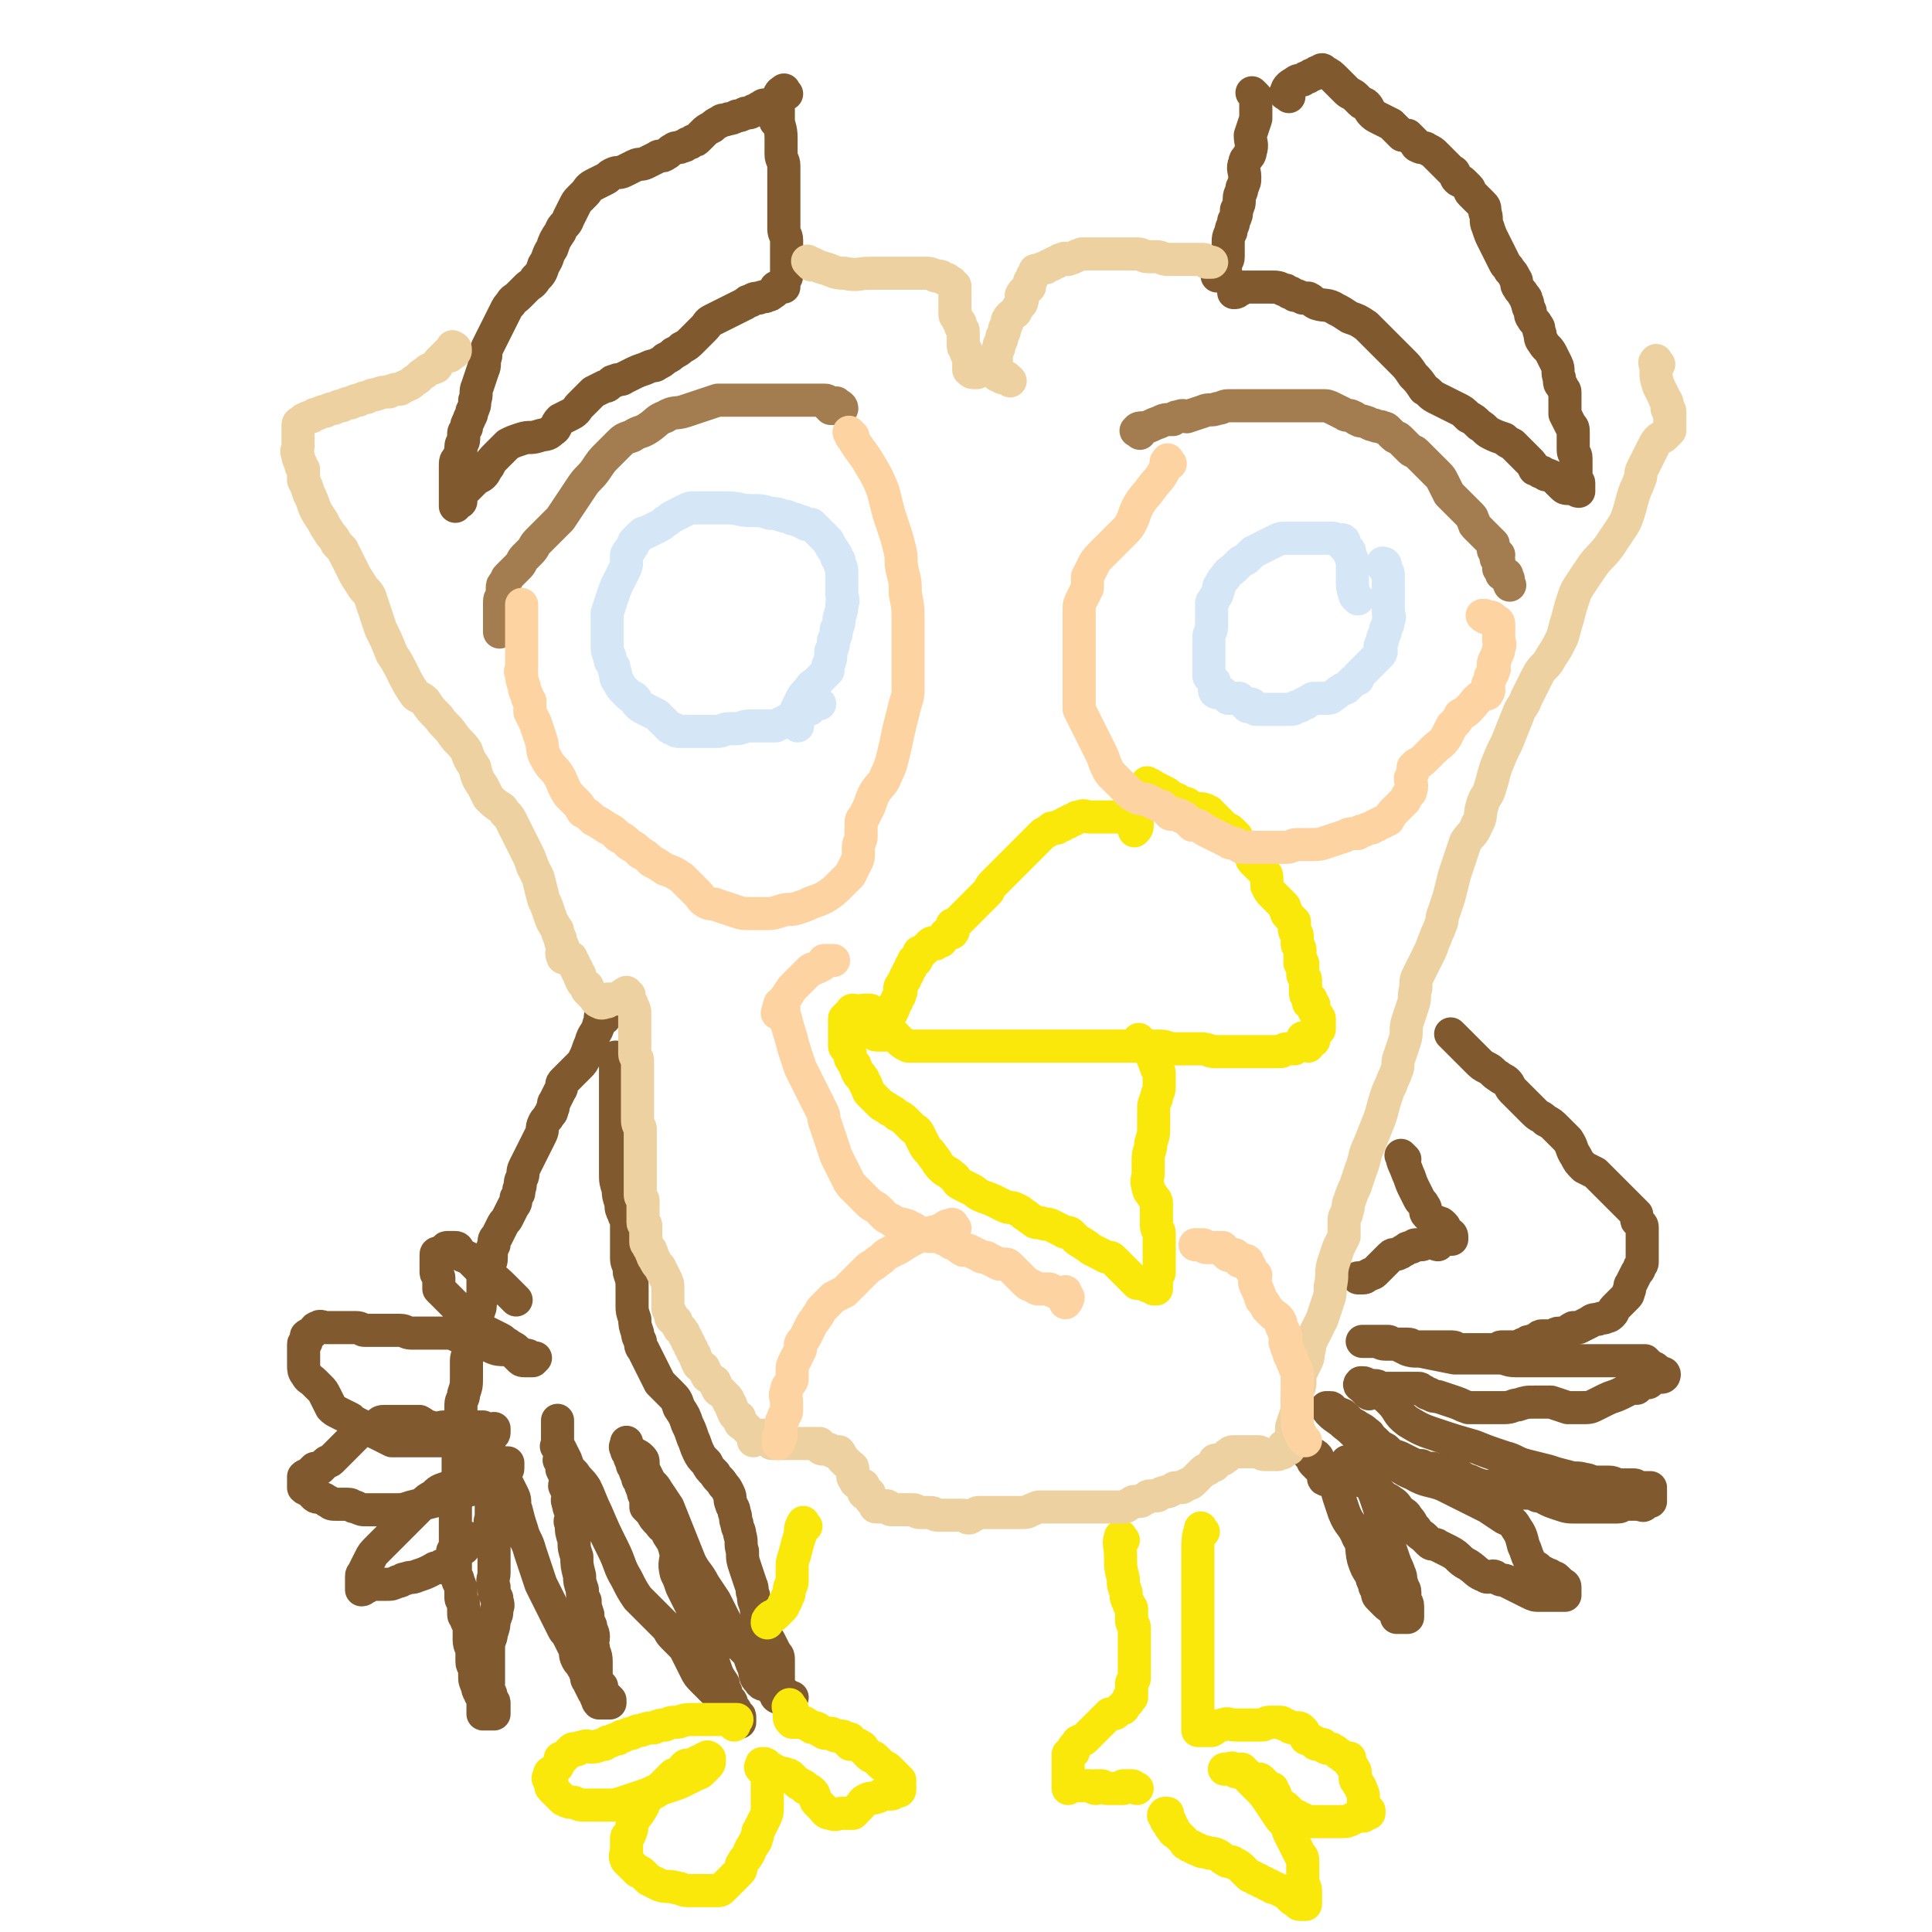
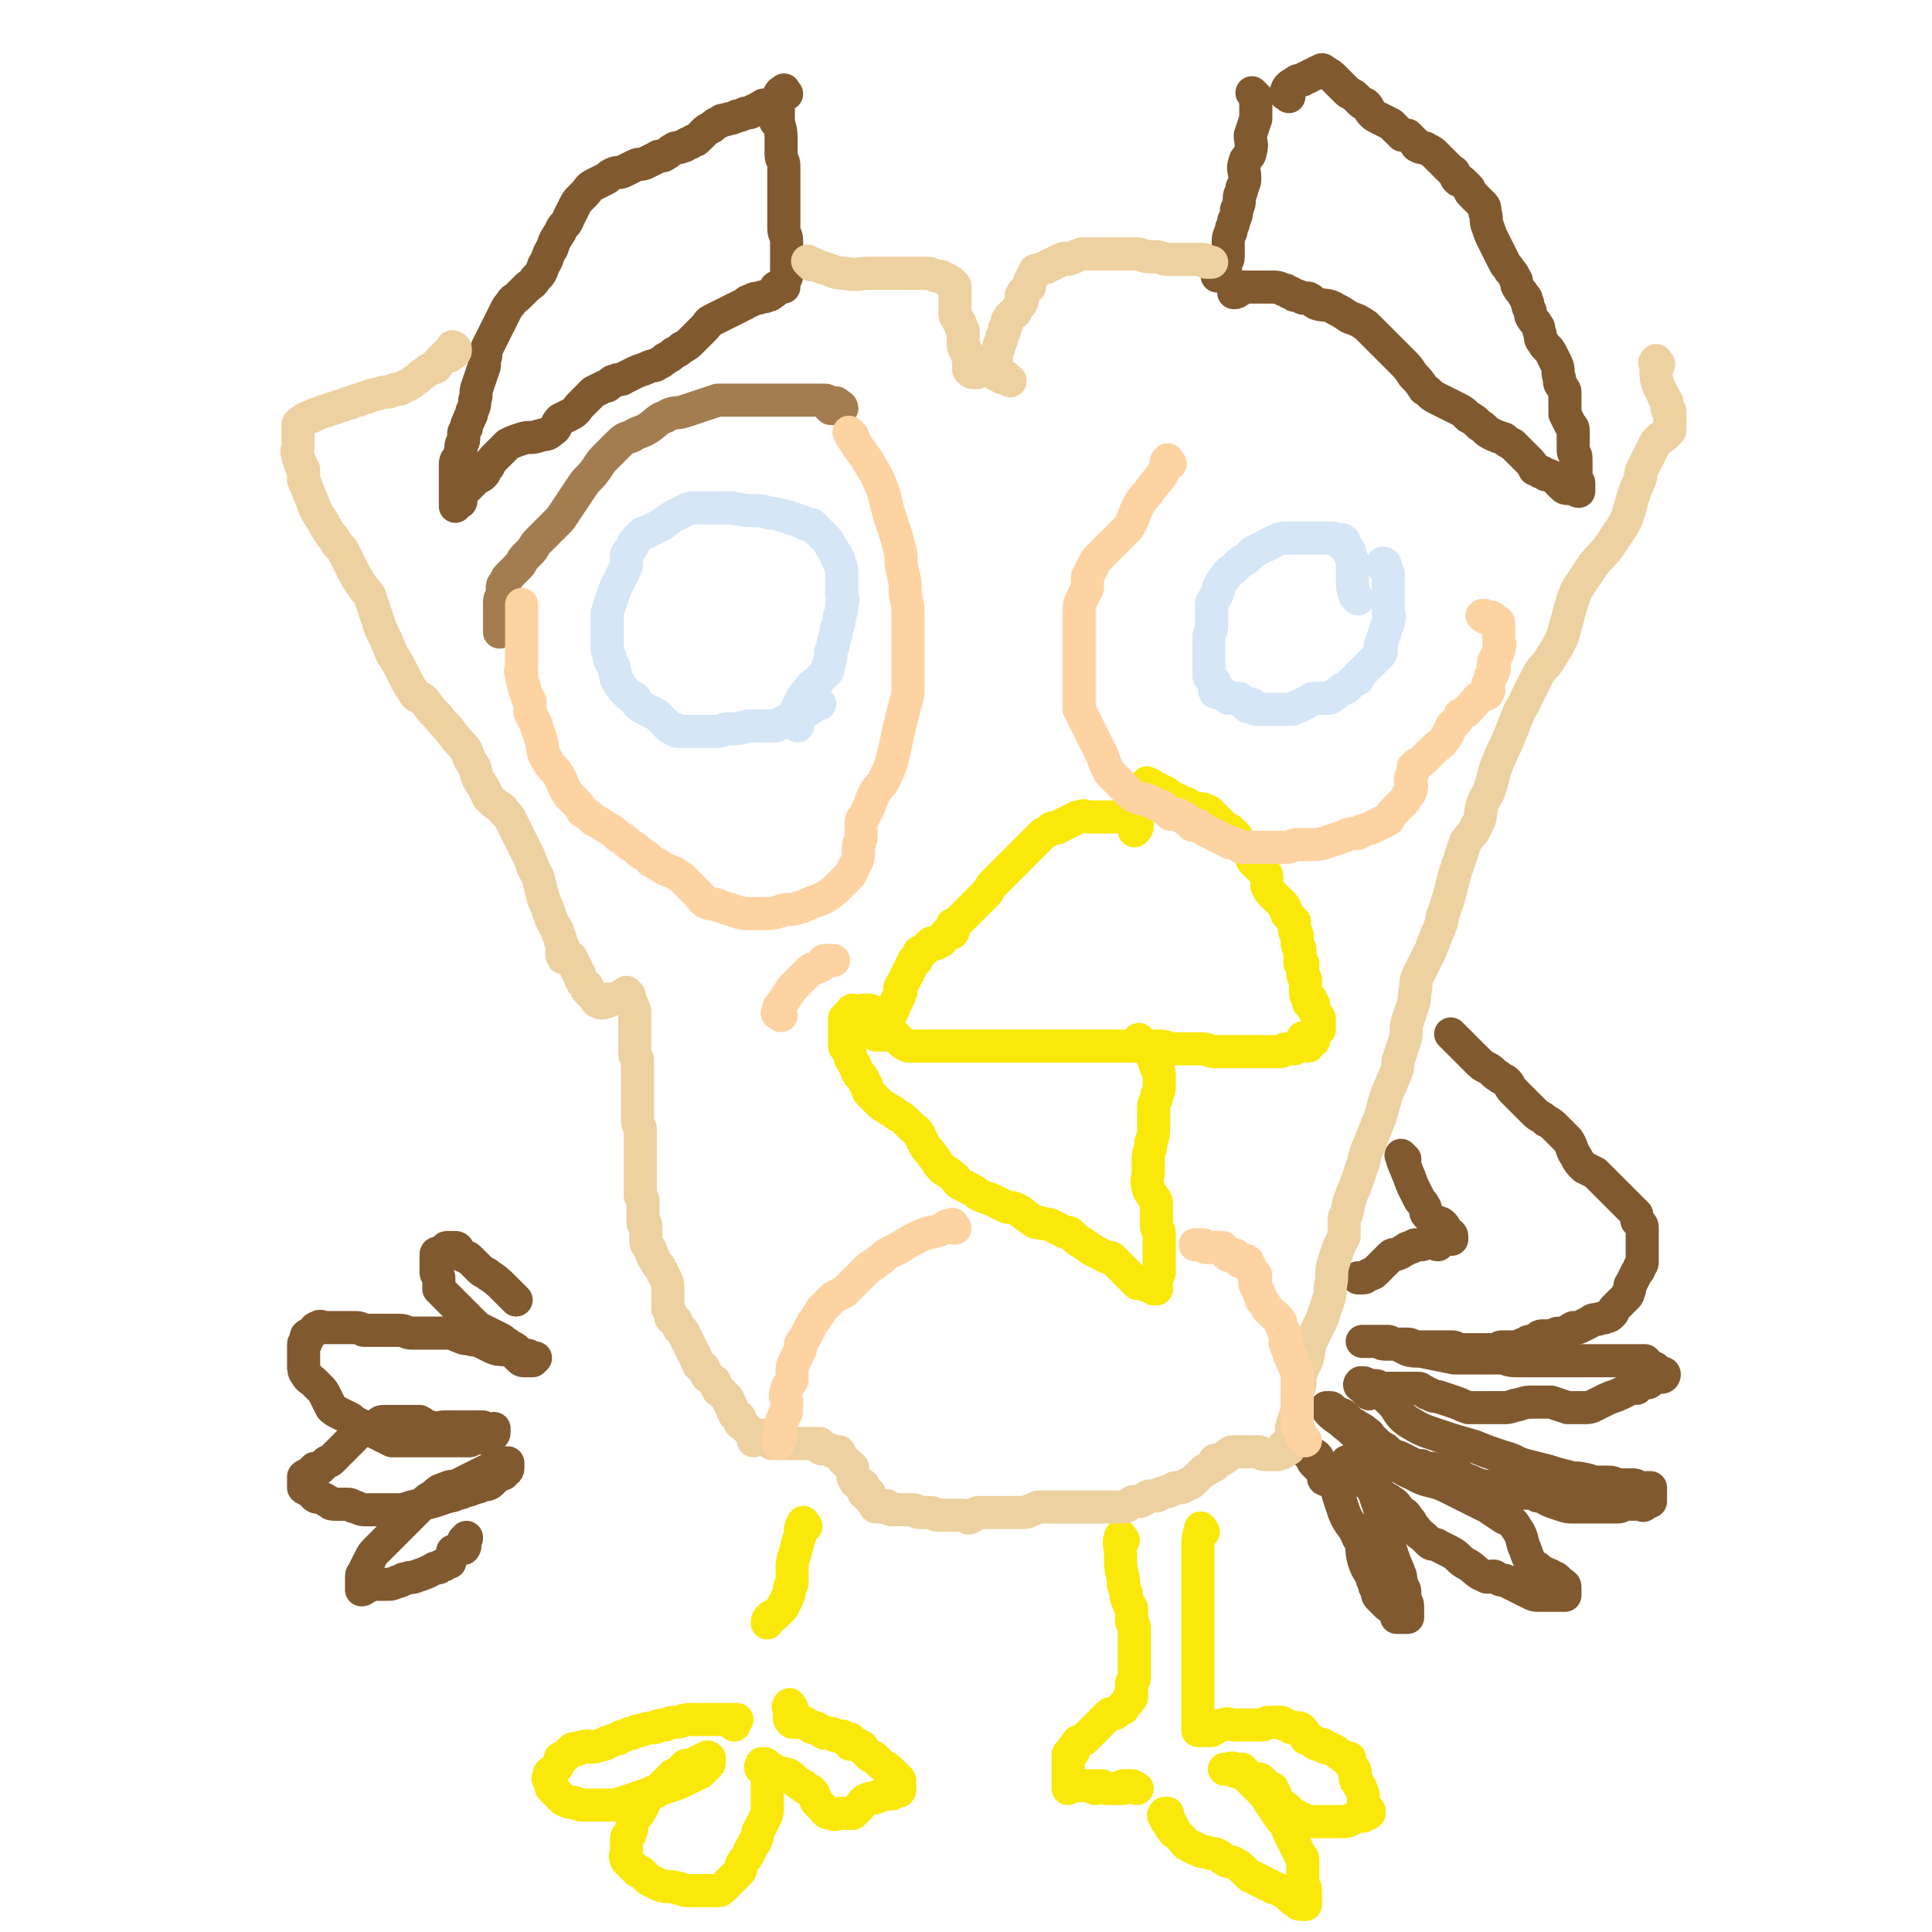
<svg xmlns="http://www.w3.org/2000/svg" viewBox="0 0 700 700" version="1.1">
  <g fill="none" stroke="#81592F" stroke-width="12" stroke-linecap="round" stroke-linejoin="round">
-     <path d="M219,369c-1,-1 -1,-2 -1,-1 -1,0 0,1 -1,3 -1,4 -2,3 -3,7 -1,2 -1,3 -2,5 -1,2 -1,2 -2,3 -1,1 -1,1 -2,2 -1,1 -1,1 -2,2 -1,1 -1,1 -2,2 -1,1 0,2 -1,3 -1,2 -1,2 -2,4 -1,1 0,2 -1,3 0,1 0,1 -1,2 -1,2 -1,1 -2,3 -1,2 0,2 -1,4 -1,2 -1,2 -2,4 -1,2 -1,2 -2,4 -1,2 -1,2 -2,4 -1,2 0,2 -1,4 -1,2 0,2 -1,4 0,2 0,1 -1,3 0,1 0,2 -1,3 -1,2 -1,2 -2,4 -1,2 -1,1 -2,3 -1,2 -1,2 -2,4 -1,1 -1,1 -1,3 -1,2 -1,2 -1,4 0,2 0,2 -1,4 -1,2 -1,2 -2,4 0,2 0,2 0,4 0,3 0,2 -1,5 0,2 0,2 -1,4 0,2 -1,2 -1,4 0,1 0,2 0,3 -1,2 -1,1 -2,3 0,1 0,2 0,3 0,2 -1,2 -1,4 0,1 0,1 0,2 0,2 0,2 0,4 0,3 0,3 -1,6 0,2 -1,2 -1,4 0,2 0,2 0,4 0,2 -1,2 -1,4 0,2 0,2 0,5 0,2 0,2 0,4 0,2 0,2 0,4 0,2 0,2 0,4 0,1 0,1 0,3 0,1 0,1 0,2 0,1 0,1 0,2 0,3 -1,2 -1,5 0,2 0,2 0,4 0,2 0,2 0,4 0,2 0,2 0,4 0,2 0,2 0,4 0,2 0,2 0,4 0,2 0,2 0,4 0,2 1,1 1,3 1,2 1,2 1,4 0,1 0,1 0,2 0,1 1,1 1,3 0,1 0,1 0,2 0,2 0,1 1,3 0,1 1,1 1,3 0,2 0,2 0,4 0,3 1,2 1,5 0,1 0,2 0,3 0,2 1,1 1,3 0,1 0,1 0,2 0,2 0,2 1,4 0,2 1,2 1,3 1,2 1,1 1,3 0,1 0,1 0,2 0,1 0,1 0,2 0,0 1,0 2,0 0,0 0,0 0,0 1,0 1,0 1,0 1,0 1,0 1,0 0,0 0,0 0,-1 0,-2 0,-2 0,-3 0,-1 -1,-1 -1,-1 -1,-1 0,-1 0,-1 0,-2 -1,-2 -1,-3 -1,-1 0,-1 0,-2 0,-2 0,-2 0,-3 0,-3 0,-3 0,-5 0,-3 0,-3 0,-5 0,-3 1,-3 1,-5 1,-3 1,-3 1,-5 1,-2 1,-2 1,-4 1,-2 0,-2 0,-4 -1,-2 -1,-2 -1,-4 -1,-3 0,-3 0,-5 0,-4 0,-4 0,-7 0,-3 0,-3 0,-6 0,-2 -1,-2 -1,-4 -1,-2 0,-2 0,-4 0,-1 0,-1 0,-2 0,-2 0,-2 0,-3 0,-1 0,-1 0,-2 0,-1 -1,-1 -1,-2 -1,0 0,0 0,0 0,-2 -1,-2 -1,-3 -1,0 0,0 0,0 0,-1 0,-1 0,-1 0,-1 0,-1 0,-1 0,-1 0,-1 0,-1 0,-1 0,-1 0,-1 0,-1 1,-1 1,-1 0,-1 0,-1 0,-1 0,-1 0,-1 0,-1 0,-1 0,-1 0,-2 0,-1 0,-1 0,-1 0,-1 0,-1 0,-1 0,-1 0,-1 0,-1 0,-1 -1,-1 -1,-1 -1,-1 0,-1 0,-1 0,-1 0,-1 0,-1 0,-1 0,-1 0,-1 0,-1 0,-2 0,-1 0,0 0,1 0,3 0,1 0,1 0,2 0,1 0,1 0,1 0,0 1,0 1,0 1,1 1,1 1,2 0,1 0,1 0,2 1,1 1,1 2,2 1,2 1,2 2,4 1,1 1,1 2,2 1,2 1,2 2,4 1,2 0,3 1,5 1,4 1,4 2,7 1,4 2,4 3,8 1,3 1,3 2,6 1,3 1,3 2,6 1,2 1,2 2,4 1,2 1,2 2,4 1,2 1,2 2,4 1,2 1,2 2,4 1,2 1,1 2,3 1,2 1,2 2,4 1,2 0,2 1,4 1,2 1,1 2,3 1,1 1,1 1,2 1,1 0,2 1,3 1,2 1,2 2,4 1,1 1,1 1,2 1,1 0,1 1,2 0,0 1,0 1,0 1,0 1,0 1,0 1,0 1,0 1,0 1,0 1,0 1,0 0,0 0,-1 0,-1 -1,-1 -1,-1 -2,-2 -1,-1 -1,-2 -1,-3 -1,0 -1,0 -1,0 -1,-1 -1,-1 -1,-1 -1,-1 0,-1 0,-1 0,-2 0,-2 0,-4 0,-2 0,-2 0,-3 0,-3 -1,-3 -1,-5 -1,-2 0,-2 0,-4 0,-2 -1,-2 -1,-4 -1,-2 -1,-2 -1,-4 -1,-3 -1,-3 -1,-5 -1,-2 -1,-2 -1,-4 -1,-3 -1,-3 -1,-5 -1,-4 -1,-4 -1,-7 -1,-3 -1,-3 -1,-6 -1,-3 -1,-3 -1,-6 -1,-1 0,-1 0,-3 0,-2 -1,-2 -1,-4 -1,-2 0,-2 0,-4 0,-1 -1,-1 -1,-2 -1,-1 0,-1 0,-2 0,-1 0,-1 0,-2 0,-1 -1,-1 -1,-2 -1,-1 0,-1 0,-2 0,-1 -1,-1 -1,-2 -1,0 0,0 0,0 0,-2 0,-2 0,-3 0,-1 -1,-1 -1,-2 -1,0 0,0 0,0 0,-2 0,-2 0,-3 0,-1 0,-1 0,-2 0,-1 0,-1 0,-2 0,0 0,0 0,0 0,-1 0,-1 0,-1 0,-1 0,-2 0,-1 0,0 0,1 0,2 0,2 0,2 0,3 0,1 0,1 0,2 0,2 0,2 1,3 1,2 1,2 2,4 1,3 1,3 3,5 2,3 2,2 4,5 2,4 2,5 4,9 3,7 3,7 6,13 3,6 2,6 5,11 2,4 2,4 4,7 3,3 3,3 6,6 2,2 2,2 4,4 2,2 1,2 3,4 1,1 1,1 2,2 1,1 1,1 2,2 1,2 1,2 2,4 1,2 1,2 2,4 1,2 1,2 3,4 2,2 2,2 4,4 2,2 2,2 3,4 1,1 1,2 2,3 1,1 1,1 2,2 1,1 1,1 2,2 0,0 0,-1 0,-1 0,0 0,-1 0,-1 0,-1 -1,0 -1,-1 -1,-1 0,-1 -1,-2 -1,-1 -1,-1 -1,-1 -1,-1 0,-1 0,-1 0,-1 -1,-1 -1,-1 -1,-2 -1,-2 -1,-3 -1,-2 -1,-2 -1,-3 -2,-3 -2,-3 -3,-6 -1,-3 -1,-3 -2,-5 0,-2 0,-2 0,-4 -1,-2 -1,-2 -1,-4 -1,-2 -2,-2 -3,-4 -1,-2 -1,-2 -2,-4 -1,-2 -1,-2 -2,-4 -1,-2 -1,-2 -2,-4 -1,-3 -1,-3 -2,-5 -1,-4 0,-4 0,-7 -1,-4 -1,-4 -3,-7 -1,-3 -2,-2 -3,-4 -2,-2 -2,-2 -3,-4 -1,-1 -1,-1 -2,-2 0,-2 0,-2 0,-3 -1,-2 -1,-2 -1,-3 -1,-2 -1,-2 -1,-3 -1,-1 -1,-1 -1,-2 -1,-2 -1,-2 -1,-3 -1,-1 -1,-1 -1,-2 -1,-2 -1,-2 -1,-3 -1,-1 -1,-1 -1,-2 -1,-1 0,-1 0,-2 0,0 0,-1 0,0 0,0 0,0 0,1 1,1 1,1 2,2 1,1 2,1 3,2 1,1 1,1 1,2 0,1 0,1 0,2 1,2 1,2 2,4 1,2 2,2 3,4 2,3 2,3 4,6 2,5 2,5 4,10 2,5 2,5 4,10 2,4 3,4 5,8 2,3 2,3 4,6 1,2 1,2 2,4 1,2 1,2 2,4 1,2 1,2 2,4 1,2 1,2 2,3 1,1 1,1 2,2 1,1 1,1 2,2 1,2 1,3 2,5 1,3 0,3 2,5 1,2 2,1 4,2 1,1 1,1 2,1 1,0 1,0 2,1 1,1 1,1 2,1 1,1 2,1 2,1 0,0 0,0 -1,0 -1,0 -1,0 -1,0 -1,0 -1,0 -1,0 -1,0 -1,0 -1,0 -1,0 -1,0 -1,0 -1,0 -1,-1 -1,-1 -1,-1 0,-1 0,-2 0,-1 1,-1 1,-2 0,0 0,-1 0,-1 0,-1 0,-1 0,-1 0,-1 0,-1 0,-1 0,-1 0,-1 0,-2 0,-2 0,-2 0,-3 0,-2 0,-2 -1,-3 -1,-2 -1,-2 -2,-4 -1,-2 -1,-1 -2,-3 -1,-1 -1,-2 -1,-3 -1,-2 -1,-2 -1,-3 -1,-2 -1,-2 -1,-4 -1,-2 -1,-2 -1,-4 -1,-2 0,-2 -1,-4 -1,-3 -1,-3 -2,-6 -1,-3 -1,-3 -1,-6 -1,-3 0,-3 -1,-6 0,-2 -1,-2 -1,-4 -1,-2 0,-2 -1,-4 0,-2 -1,-2 -1,-3 -1,-2 0,-2 -1,-4 -1,-2 -1,-2 -2,-3 -1,-2 -2,-2 -3,-4 -2,-2 -2,-2 -3,-4 -2,-2 -2,-2 -3,-4 -1,-2 -1,-3 -2,-5 -1,-3 -1,-3 -2,-5 -1,-3 -1,-3 -3,-6 -1,-3 -1,-3 -3,-5 -2,-2 -2,-2 -4,-4 -1,-2 -1,-2 -2,-4 -1,-2 -1,-2 -2,-4 -1,-2 -1,-2 -2,-4 -1,-1 -1,-2 -1,-3 -1,-2 -1,-2 -1,-3 -1,-3 -1,-3 -1,-5 -1,-3 -1,-3 -1,-5 0,-3 0,-3 0,-6 0,-3 0,-3 -1,-6 0,-3 -1,-3 -1,-5 0,-3 0,-3 0,-5 0,-2 0,-2 0,-4 0,-2 0,-2 0,-4 0,-2 -1,-2 -1,-3 -1,-2 -1,-2 -1,-4 -1,-3 -1,-3 -1,-5 -1,-3 -1,-3 -1,-6 0,-3 0,-3 0,-6 0,-3 0,-3 0,-6 0,-3 0,-3 0,-5 0,-3 0,-3 0,-5 0,-2 0,-2 0,-4 0,-2 0,-2 0,-3 0,-2 0,-2 0,-3 0,-1 0,-1 0,-2 0,-1 0,-1 0,-2 0,-1 0,-1 0,-1 0,-1 0,-1 0,-1 0,-1 0,-1 0,-1 0,-1 0,-1 0,-1 0,-1 0,-1 0,-1 0,-1 0,-1 0,-1 " />
    <path d="M509,420c-1,-1 -2,-2 -1,-1 0,2 1,3 2,6 1,2 1,3 2,5 1,2 1,2 2,4 1,2 1,1 2,3 1,1 0,2 1,3 1,1 1,1 2,2 1,1 1,0 2,1 1,0 1,0 2,1 1,1 0,1 1,2 0,1 0,0 1,1 0,0 1,0 1,1 0,0 0,0 0,1 0,0 0,0 -1,0 0,0 0,0 -1,0 0,0 0,0 -1,0 0,0 -1,0 -1,0 -1,0 -1,0 -1,1 0,0 0,0 0,1 -1,0 -1,-1 -2,-1 0,0 0,0 0,0 -1,0 -1,0 -2,0 -1,0 -1,1 -2,1 -1,0 -1,0 -2,0 -1,0 -1,1 -2,1 -1,0 -1,0 -2,1 -1,0 -1,1 -2,1 -1,1 -2,0 -3,1 -1,1 -1,1 -2,2 -1,1 -1,1 -2,2 -1,1 -1,1 -2,2 -1,1 -1,0 -2,1 -1,0 -1,1 -2,1 0,0 0,0 -1,0 0,0 0,0 0,0 -1,0 -1,0 -1,0 0,0 1,0 1,0 " />
    <path d="M527,376c-1,-1 -2,-2 -1,-1 0,0 0,0 1,1 2,2 2,2 3,3 3,3 3,3 5,5 2,2 2,2 4,3 2,1 2,2 4,3 1,1 2,1 3,2 1,1 1,2 2,3 1,1 1,1 2,2 1,1 1,1 2,2 1,1 1,1 2,2 1,1 1,1 2,2 2,2 2,1 4,3 2,1 2,1 4,3 2,2 2,2 4,4 2,3 1,3 3,6 1,2 1,2 3,4 2,1 2,1 4,2 1,1 1,1 2,2 1,1 1,1 3,3 1,1 1,1 2,2 1,1 1,1 2,2 1,1 1,1 2,2 1,1 1,1 2,2 1,1 1,1 2,2 0,1 0,1 0,2 0,1 1,0 1,1 1,1 1,1 1,2 0,1 0,1 0,2 0,1 0,1 0,2 0,1 0,1 0,2 0,1 0,1 0,2 0,1 0,1 0,2 0,1 0,1 0,2 0,1 0,1 -1,2 0,1 0,1 -1,2 -1,2 -1,2 -2,4 -1,1 0,2 -1,3 0,1 0,1 -1,2 -1,1 -1,1 -2,2 -1,1 -1,1 -2,2 -1,1 0,1 -1,2 -1,1 -1,1 -2,1 -1,1 -1,0 -3,1 -1,0 -2,0 -3,1 -2,1 -2,1 -4,2 -1,0 -1,0 -2,0 -2,1 -1,1 -3,2 -1,0 -1,0 -2,0 -2,0 -1,1 -3,1 -1,0 -2,0 -3,0 -1,0 -1,0 -2,1 -1,0 -1,1 -2,1 0,0 -1,0 -1,0 -1,0 0,1 -1,1 0,0 0,0 0,0 -1,0 -1,0 -1,0 -1,0 -1,1 -2,1 -1,0 -1,0 -2,0 0,0 0,0 -1,0 0,0 0,0 -1,0 0,0 0,0 -1,0 0,0 -1,0 -1,0 -1,0 -1,1 -2,1 -1,0 -1,0 -2,0 -1,0 -1,0 -2,0 -1,0 -1,0 -2,0 -1,0 -1,0 -2,0 -1,0 -1,0 -2,0 -1,0 -2,0 -3,0 -2,0 -1,-1 -3,-1 -1,0 -1,0 -2,0 -2,0 -2,0 -4,0 -2,0 -2,0 -4,0 -1,0 -2,0 -3,0 -2,0 -1,-1 -3,-1 -1,0 -1,0 -2,0 -1,0 -1,0 -2,0 -2,0 -2,0 -4,0 -2,0 -2,-1 -4,-1 -1,0 -1,0 -2,0 -1,0 -1,0 -2,0 0,0 -1,0 0,0 0,0 1,0 2,0 0,0 0,0 1,0 1,0 1,0 2,0 1,0 1,0 2,0 1,0 1,0 2,0 1,0 0,1 1,1 1,0 1,0 2,0 2,1 2,1 4,2 3,1 3,0 7,1 5,1 5,1 10,2 5,0 5,0 10,0 3,0 3,0 6,0 3,0 3,1 6,1 2,0 2,0 4,0 3,0 3,0 6,0 3,0 3,0 6,0 2,0 2,0 4,0 3,0 3,0 6,0 2,0 2,0 5,0 2,0 2,0 4,0 1,0 1,0 3,0 1,0 1,0 3,0 1,0 1,0 2,0 1,0 1,0 2,0 1,0 1,0 2,0 1,1 1,1 2,2 1,1 1,0 2,1 0,0 0,0 1,1 0,0 0,0 0,0 1,1 2,0 2,1 0,0 0,1 -1,1 -1,0 -1,0 -2,0 -1,0 -1,0 -2,1 -1,0 0,1 -1,1 -1,0 -1,0 -2,0 -1,1 -1,1 -2,2 -1,0 -1,0 -2,0 -2,1 -2,1 -4,2 -2,1 -3,1 -5,2 -2,1 -2,1 -4,2 -2,1 -2,1 -5,1 -2,0 -3,0 -5,0 -3,-1 -3,-1 -6,-2 -3,0 -3,0 -6,0 -3,0 -3,0 -6,1 -2,0 -2,1 -5,1 -2,0 -2,0 -4,0 -2,0 -2,0 -5,0 -2,0 -2,0 -4,0 -3,-1 -2,-1 -5,-2 -3,-1 -3,-1 -6,-2 -1,0 -2,0 -3,-1 -1,0 -1,0 -2,-1 -1,0 -1,-1 -2,-1 -1,0 -1,0 -2,0 -3,0 -3,0 -6,0 -2,0 -3,0 -5,0 -2,0 -1,-1 -3,-1 -1,0 -1,0 -2,0 -1,0 -1,-1 -2,-1 -1,0 -1,0 -1,0 -1,1 0,1 1,2 1,1 1,1 2,2 0,0 0,-1 1,-1 1,0 1,0 2,0 3,2 3,2 5,4 3,3 2,4 6,7 5,3 5,3 11,5 6,2 6,2 13,4 5,2 5,2 11,4 4,1 4,2 8,3 4,1 4,1 8,2 3,1 3,1 7,2 3,1 3,0 6,1 2,0 2,1 5,1 2,0 2,0 4,0 2,0 2,1 4,1 1,0 1,0 3,0 1,0 1,0 2,0 1,0 1,1 2,1 1,0 1,0 2,0 1,0 1,0 2,0 0,0 -1,1 -1,1 0,0 1,0 1,0 0,0 0,1 0,1 0,1 0,1 0,1 0,1 0,1 0,1 0,1 0,1 0,1 0,0 -1,0 -1,0 -1,0 -1,1 -1,1 -1,1 -1,0 -1,0 -1,0 -1,0 -2,0 -1,0 -1,0 -2,0 -1,0 -1,0 -2,0 -2,0 -1,1 -3,1 -1,0 -1,0 -3,0 -2,0 -2,0 -4,0 -2,0 -2,0 -4,0 -2,0 -2,0 -4,0 -3,0 -3,0 -6,-1 -3,-1 -3,-1 -5,-2 -2,-1 -1,-1 -3,-1 -1,-1 -1,-1 -3,-1 -3,0 -3,0 -6,-1 -3,0 -3,0 -6,-1 -3,-1 -3,0 -6,-1 -3,-1 -2,-1 -5,-2 -1,0 -1,-1 -2,-1 -1,-1 -1,0 -3,-1 -1,0 -1,-1 -3,-1 -2,-1 -2,0 -4,-1 -2,0 -2,0 -4,-1 -2,0 -2,0 -4,-1 -2,-1 -2,-1 -4,-2 -3,-1 -3,-1 -5,-3 -2,-1 -2,-1 -4,-3 -2,-1 -1,-2 -3,-3 -1,-1 -1,-1 -3,-2 -1,-1 -2,-1 -3,-2 -1,-1 -1,-1 -2,-2 -1,-1 -1,0 -2,-1 -1,0 -1,0 -2,-1 -1,0 0,-1 -1,-1 0,0 0,0 -1,0 0,0 -1,0 0,0 0,1 0,1 1,2 2,2 3,2 5,4 4,3 3,3 7,6 4,3 4,3 9,6 4,3 4,4 9,6 5,3 6,2 11,4 4,2 4,2 8,4 4,2 4,2 8,4 3,2 3,2 6,4 2,1 3,1 4,3 2,3 2,3 3,7 1,2 1,3 2,5 1,2 1,2 3,3 1,1 1,1 3,2 1,1 1,0 2,1 1,1 1,0 2,1 1,1 1,1 2,2 0,0 1,0 1,1 0,1 0,1 0,2 0,0 0,0 0,0 0,1 0,1 0,1 0,0 0,0 -1,0 -1,0 -1,0 -1,0 -2,0 -2,0 -3,0 -2,0 -2,0 -4,0 -2,0 -2,0 -4,-1 -2,-1 -2,-1 -4,-2 -2,-1 -2,-1 -4,-2 -1,-1 -2,0 -3,-1 -1,0 -1,-1 -2,-1 -1,0 -2,1 -3,0 -3,-1 -3,-2 -6,-4 -4,-2 -3,-3 -7,-5 -2,-1 -2,-1 -4,-2 -1,-1 -2,0 -3,-1 -1,-1 -1,-1 -2,-2 -1,-1 -2,-1 -3,-3 -2,-2 -1,-2 -3,-4 -1,-2 -1,-1 -3,-3 -1,-1 -1,-2 -3,-3 -1,-1 -2,-1 -3,-2 -1,-1 -1,-1 -2,-2 -1,-1 -1,-1 -2,-2 -1,-1 -1,0 -2,-1 -1,0 -1,0 -2,-1 -1,0 0,0 -1,-1 0,0 0,0 -1,-1 0,0 0,0 -1,-1 0,0 0,0 -1,-1 0,0 -1,0 -1,-1 0,0 0,0 0,-1 0,0 0,-1 0,0 0,0 0,1 0,1 1,1 1,1 2,1 1,0 1,0 2,1 1,0 0,0 1,1 1,1 1,1 2,2 1,1 1,1 2,3 1,2 1,2 2,5 1,3 1,3 2,7 1,4 1,4 2,8 1,3 1,3 2,6 1,3 1,2 2,5 1,2 0,2 1,4 0,2 1,1 1,3 0,1 0,1 0,2 0,2 1,1 1,3 0,1 0,1 0,2 0,1 0,1 0,2 0,0 0,0 0,0 0,0 0,0 -1,0 0,0 0,0 -1,0 0,0 0,0 -1,0 0,0 -1,0 -1,0 0,-1 0,-1 0,-2 0,-1 -1,-1 -1,-1 -2,-1 -2,-1 -3,-2 -1,-1 -1,-1 -2,-2 -1,-1 -1,-1 -1,-3 -1,-1 -1,-1 -1,-2 -1,-2 -1,-2 -1,-3 -2,-3 -2,-3 -3,-6 -1,-4 0,-5 -2,-8 -2,-5 -3,-4 -5,-9 -1,-3 -1,-3 -2,-6 -1,-3 0,-4 -2,-6 -1,-1 -2,1 -3,0 -1,0 0,-1 0,-2 -1,-1 -1,-1 -1,-2 -1,0 -1,0 -1,0 -1,-1 -1,-1 -1,-1 -1,-1 -1,-1 -1,-1 -1,-1 0,-1 0,-1 1,-1 2,-1 1,-1 0,-1 -1,-1 -2,-1 0,0 0,0 0,0 -1,0 -1,0 -1,0 " />
    <path d="M187,471c-1,-1 -1,-1 -1,-1 -2,-2 -2,-2 -3,-3 -3,-3 -3,-3 -6,-5 -1,-1 -2,-1 -3,-2 -1,-1 -1,-1 -2,-2 -1,-1 -1,-1 -2,-2 -1,-1 -1,0 -2,-1 -1,0 0,0 -1,-1 0,0 0,0 -1,-1 0,0 0,-1 -1,-1 0,0 0,0 -1,0 -1,0 -1,0 -2,0 -1,0 0,1 -1,1 -1,1 -1,0 -2,1 -1,0 -1,0 -1,1 0,1 0,1 0,2 0,1 0,1 0,2 0,1 0,1 0,2 0,1 1,1 1,2 0,0 0,0 0,1 0,0 0,0 0,1 0,1 0,1 0,2 1,1 1,1 2,2 1,1 1,1 2,2 1,1 1,1 2,2 1,1 1,1 2,2 1,1 1,1 2,2 1,1 1,1 2,2 1,1 1,1 2,2 2,1 2,1 4,2 2,1 2,1 4,2 2,1 1,1 3,2 1,1 2,1 3,2 1,1 1,1 2,2 1,0 1,0 2,0 1,0 0,1 1,1 1,0 1,0 2,0 0,0 -1,1 -1,1 -1,0 -1,0 -2,0 0,0 -1,0 -1,0 -1,0 -1,0 -2,-1 -1,-1 -1,-1 -2,-2 -1,-1 -1,-1 -1,-1 -1,-1 -1,0 -2,0 -2,0 -3,0 -5,-1 -2,-1 -2,-1 -4,-2 -2,-1 -2,0 -4,-1 -2,0 -2,0 -4,-1 -1,0 -1,-1 -3,-1 -3,0 -3,0 -6,0 -2,0 -2,0 -4,0 -2,0 -2,0 -4,0 -2,0 -2,-1 -4,-1 -2,0 -2,0 -5,0 -2,0 -2,0 -4,0 -2,0 -2,0 -4,0 -1,0 -1,-1 -3,-1 -1,0 -1,0 -2,0 -1,0 -1,0 -2,0 -1,0 -1,0 -3,0 -2,0 -2,0 -4,0 -1,0 -2,-1 -3,0 -1,0 -1,1 -2,2 -1,1 -1,0 -2,1 0,1 0,1 0,2 0,1 -1,0 -1,1 0,1 0,1 0,2 0,1 0,1 0,2 0,1 0,1 0,2 0,1 0,1 0,2 0,1 0,2 1,3 1,2 1,1 3,3 1,1 1,1 2,2 1,1 1,1 2,3 1,2 1,2 2,4 1,1 1,1 3,2 2,1 2,1 4,2 1,1 1,1 3,2 2,1 2,1 4,2 2,1 2,1 4,2 2,1 2,1 4,2 2,0 2,0 4,0 2,0 2,0 5,0 2,0 2,0 5,0 2,0 2,0 5,0 2,0 2,0 4,0 1,0 1,0 3,0 1,0 1,0 2,0 1,0 1,-1 3,-1 1,0 1,0 2,0 1,0 1,0 2,0 1,0 0,0 1,-1 0,0 1,0 1,-1 0,0 0,0 0,-1 0,0 0,-1 0,0 0,0 0,1 0,1 -1,0 -1,0 -2,0 -1,-1 -1,-1 -2,-2 -1,0 -1,0 -2,0 -1,0 -1,0 -2,0 -1,0 -1,0 -2,0 -1,0 -1,0 -2,0 -1,0 -1,0 -2,0 -2,0 -2,0 -4,0 -2,0 -2,1 -5,0 -2,0 -2,-1 -4,-2 -2,0 -2,0 -4,0 -2,0 -2,0 -4,0 -2,0 -2,0 -4,0 -2,0 -2,0 -3,1 -2,1 -2,1 -4,2 -1,1 -2,0 -3,1 -1,1 -1,1 -2,2 -1,1 -1,1 -2,2 -1,1 -1,1 -2,2 -1,1 -1,1 -2,2 -1,1 -1,1 -2,2 -1,1 -1,0 -2,1 -1,1 -1,1 -2,2 -1,0 -1,0 -2,0 -1,1 -1,1 -2,2 -1,1 -1,0 -2,1 0,0 0,1 0,2 0,0 0,0 0,1 0,1 0,1 0,1 1,1 1,0 2,1 1,1 1,1 2,2 1,1 2,0 3,1 1,0 1,1 2,1 1,1 1,1 3,1 2,0 2,0 4,0 2,0 1,1 3,1 2,1 2,1 4,1 2,0 2,0 4,0 3,0 3,0 6,0 3,0 3,0 6,-1 4,-1 4,-1 8,-2 3,-1 3,-1 6,-2 1,0 1,0 3,-1 1,0 1,0 3,-1 1,0 1,0 3,-1 1,0 1,0 3,-1 1,0 2,0 3,-1 1,-1 1,-1 2,-2 1,-1 1,0 2,-1 1,0 0,0 1,-1 0,0 1,0 1,-1 0,0 0,0 0,-1 0,0 0,0 0,-1 0,0 0,0 0,0 -1,0 -1,0 -2,0 -2,1 -2,1 -4,2 -2,1 -2,1 -4,2 -2,1 -2,1 -4,2 -2,1 -2,1 -4,2 -2,1 -2,0 -4,1 -3,1 -3,1 -5,3 -2,1 -2,1 -4,3 -2,2 -2,2 -4,4 -2,2 -2,2 -4,4 -2,2 -2,2 -4,4 -2,2 -2,2 -4,4 -2,2 -2,2 -3,4 -1,2 -1,2 -2,4 0,1 -1,1 -1,2 0,1 0,1 0,2 0,1 0,1 0,2 0,0 0,0 0,1 1,0 1,-1 2,-1 1,-1 1,-1 2,-1 0,-1 0,0 1,0 1,0 1,0 2,0 1,0 1,0 2,0 2,0 2,0 4,-1 2,0 1,-1 3,-1 2,-1 2,0 4,-1 3,-1 3,-1 5,-2 2,-1 1,-1 3,-1 1,-1 1,-1 2,-1 1,-1 1,-1 2,-1 0,-1 0,-1 0,-1 1,-2 1,-2 1,-3 1,0 1,0 1,0 2,-1 2,-1 3,-1 1,-1 0,-2 0,-3 1,-1 1,0 1,-1 " />
    <path d="M285,34c-1,-1 -1,-2 -1,-1 -1,0 -2,1 -2,3 0,3 0,3 0,7 0,3 1,3 1,7 0,3 0,3 0,6 0,2 1,2 1,4 0,1 0,1 0,3 0,0 0,0 0,1 0,1 0,1 0,2 0,1 0,1 0,2 0,1 0,1 0,3 0,2 0,2 0,5 0,1 0,1 0,3 0,2 0,2 0,4 0,2 1,2 1,4 0,2 0,2 0,4 0,1 0,1 0,3 0,1 0,1 0,2 0,1 0,1 0,2 0,1 0,1 0,2 0,1 -1,1 -1,2 0,1 0,1 0,2 -1,0 -1,0 -2,0 -1,0 -1,0 -1,1 -1,0 0,1 -1,1 -1,1 -1,1 -2,1 -1,1 -1,0 -3,1 -1,0 -2,0 -3,1 -1,0 -1,0 -2,1 -2,1 -2,1 -4,2 -2,1 -2,1 -4,2 -2,1 -2,1 -4,2 -2,1 -1,1 -3,3 -2,2 -2,2 -4,4 -2,2 -2,2 -4,3 -1,1 -1,1 -3,2 -1,1 -1,1 -3,2 -1,1 -1,1 -3,2 -1,1 -1,0 -3,1 -2,1 -3,1 -5,2 -2,1 -2,1 -4,2 -1,1 -2,0 -3,1 -1,0 -1,0 -2,1 -1,1 -1,1 -2,1 -2,1 -2,1 -4,2 -1,1 -1,1 -2,2 -1,1 -1,1 -3,3 -1,1 -1,2 -3,3 -2,1 -2,1 -4,2 -2,2 -1,3 -3,4 -2,2 -2,1 -5,2 -3,1 -3,0 -6,1 -3,1 -3,1 -5,2 -2,2 -2,2 -4,4 -2,2 -2,2 -3,4 -1,1 -1,2 -2,3 -1,1 -2,1 -3,2 -1,1 -1,1 -2,2 -1,1 -1,1 -2,2 -1,1 -1,1 -1,2 0,0 0,1 0,1 0,1 0,1 -1,1 0,0 -1,0 -1,0 0,0 0,0 0,1 0,0 0,1 0,0 0,0 0,0 0,-1 0,-1 0,-1 0,-2 0,-1 0,-1 0,-2 0,0 0,0 0,-1 0,0 0,0 0,-1 0,0 0,0 0,-1 0,0 0,0 0,-1 0,-1 0,-1 0,-2 0,-1 0,-2 0,-3 0,-2 0,-2 1,-3 0,-1 1,-1 1,-2 0,-1 0,-1 0,-2 0,-2 1,-1 1,-3 0,0 0,-1 0,-1 0,-2 0,-1 1,-3 0,-1 0,-1 1,-3 0,-1 1,-1 1,-3 1,-2 1,-2 1,-4 1,-2 0,-3 1,-5 1,-3 1,-3 2,-6 1,-2 0,-2 1,-5 0,-2 0,-2 1,-4 1,-2 1,-2 2,-4 1,-2 1,-2 2,-4 1,-2 1,-2 2,-4 1,-2 1,-2 2,-3 1,-2 1,-1 3,-3 1,-1 1,-1 3,-3 1,-1 2,-1 3,-3 2,-2 2,-2 3,-5 2,-3 1,-3 3,-6 1,-3 1,-3 3,-6 1,-3 2,-2 3,-5 1,-2 1,-2 2,-4 1,-2 1,-2 2,-3 1,-1 1,-1 2,-2 1,-1 1,-2 3,-3 2,-1 2,-1 4,-2 2,-1 1,-1 3,-2 2,-1 2,0 4,-1 2,-1 2,-1 4,-2 2,-1 2,0 4,-1 2,-1 2,-1 4,-2 1,-1 2,0 3,-1 2,-1 1,-1 3,-2 1,-1 2,0 3,-1 1,0 1,0 2,-1 1,0 1,0 2,-1 1,0 1,0 2,-1 1,-1 1,-1 2,-2 1,-1 1,-1 3,-2 1,-1 1,-1 3,-2 1,-1 1,0 3,-1 1,0 1,0 3,-1 1,0 1,0 3,-1 1,0 2,0 3,-1 1,0 1,0 2,-1 1,0 1,-1 2,-1 0,0 1,0 1,0 1,0 1,0 2,1 1,1 1,1 1,2 0,1 0,1 0,2 0,1 1,2 1,2 0,0 -1,-1 -1,-1 0,0 0,0 0,0 " />
    <path d="M455,35c-1,-1 -2,-2 -1,-1 0,0 1,1 1,3 0,3 0,3 0,6 -1,3 -1,3 -2,6 0,3 1,3 0,6 0,2 -2,2 -2,4 -1,2 0,3 0,5 0,2 0,2 -1,4 0,2 -1,2 -1,4 0,2 0,2 -1,4 0,2 0,2 -1,4 0,2 -1,2 -1,4 -1,2 -1,2 -1,5 0,2 0,2 0,4 0,2 -1,1 -1,3 0,1 0,1 0,2 0,1 0,1 0,2 0,0 -1,-1 -1,-1 -1,0 -1,1 -1,1 -1,0 -1,0 -1,0 0,0 0,0 1,-1 " />
    <path d="M467,35c-1,-1 -2,-1 -1,-1 0,-2 1,-3 3,-4 1,-1 2,-1 3,-1 1,-1 1,-1 2,-1 1,-1 1,-1 2,-1 1,-1 1,-1 2,-1 1,-1 1,-1 2,0 2,1 2,1 4,3 2,2 2,2 4,4 1,1 2,1 3,2 1,1 1,1 2,2 1,1 1,0 2,1 1,1 1,2 2,3 1,1 1,1 3,2 2,1 2,1 4,2 1,1 1,1 2,2 1,1 1,1 2,2 1,0 1,0 2,0 1,1 1,1 2,2 0,0 0,0 1,1 0,0 0,1 1,1 1,1 2,0 3,1 2,1 2,1 3,2 1,1 1,1 2,2 1,1 1,1 2,2 1,1 1,1 2,2 0,0 1,0 1,1 1,1 0,1 1,2 1,1 1,0 2,1 1,1 1,1 2,2 1,1 0,1 1,2 1,1 1,1 2,2 1,1 1,1 2,2 1,1 1,1 1,3 1,2 0,3 1,5 1,3 1,3 2,5 1,2 1,2 2,4 1,2 1,2 2,4 1,2 1,1 2,3 1,1 1,1 2,3 1,1 0,2 1,3 1,2 1,1 2,3 1,1 1,1 1,2 1,1 0,1 1,3 1,1 0,2 1,3 1,2 1,1 2,3 1,1 0,1 1,3 0,1 0,2 1,3 1,2 2,2 3,4 1,2 1,2 2,4 1,2 0,3 1,5 0,2 0,2 1,3 0,1 1,1 1,2 0,1 0,1 0,3 0,2 0,2 0,3 0,1 0,1 0,2 1,2 1,2 2,4 1,1 1,1 1,3 0,1 0,1 0,2 0,1 0,1 0,2 0,1 0,1 0,2 0,2 1,1 1,3 0,1 0,1 0,2 0,1 0,1 0,2 0,1 0,1 0,2 0,1 0,1 0,2 0,1 1,0 1,1 0,1 0,1 0,2 0,0 0,0 0,1 -1,0 -1,-1 -2,-1 0,0 -1,0 -1,0 -2,0 -2,0 -3,-1 -1,-1 -1,-1 -2,-2 -1,-1 -1,-1 -1,-1 -2,-1 -2,-1 -3,-1 -1,-1 -1,-1 -2,-1 -1,-1 -1,-1 -2,-1 -1,-2 -1,-2 -2,-3 -1,-1 -1,-1 -2,-2 -1,-1 -1,-1 -2,-2 -1,-1 -1,-1 -2,-2 -2,-1 -2,-1 -3,-2 -3,-1 -3,-1 -5,-2 -2,-1 -2,-2 -4,-3 -2,-2 -2,-2 -4,-3 -2,-2 -2,-2 -4,-3 -2,-1 -2,-1 -4,-2 -2,-1 -2,-1 -4,-2 -2,-1 -2,-2 -4,-3 -2,-3 -2,-3 -4,-5 -2,-3 -2,-3 -4,-5 -2,-2 -2,-2 -4,-4 -2,-2 -2,-2 -4,-4 -1,-1 -1,-1 -2,-2 -2,-2 -2,-2 -3,-3 -3,-2 -3,-2 -6,-3 -3,-2 -3,-2 -5,-3 -3,-2 -4,-1 -7,-2 -2,-1 -1,-1 -3,-2 -1,0 -1,0 -2,0 -2,-1 -2,-1 -3,-1 -1,-1 -1,-1 -2,-1 -1,-1 -1,-1 -2,-1 -2,-1 -2,-1 -5,-1 -2,0 -2,0 -5,0 -2,0 -2,0 -4,0 -1,0 -1,0 -2,0 -1,0 -1,-1 -2,0 0,0 0,2 0,2 1,0 1,0 2,-1 1,0 0,0 1,-1 " />
  </g>
  <g fill="none" stroke="#FAE80B" stroke-width="12" stroke-linecap="round" stroke-linejoin="round">
    <path d="M407,558c-1,-1 -1,-2 -1,-1 -1,2 0,3 0,7 0,4 0,4 1,8 0,3 0,2 1,5 0,2 0,2 1,4 0,1 1,1 1,2 0,1 0,1 0,2 0,1 0,1 0,2 0,2 1,1 1,3 0,1 0,1 0,2 0,1 0,1 0,2 0,1 0,1 0,2 0,1 0,1 0,3 0,1 0,1 0,3 0,1 0,1 0,2 0,1 0,1 0,2 0,1 0,1 0,2 0,1 -1,1 -1,2 0,1 0,1 0,2 0,1 0,1 0,2 0,0 0,1 0,1 0,0 -1,0 -1,0 0,0 0,0 0,1 0,0 0,0 0,0 0,1 -1,1 -1,1 -1,1 -1,1 -1,2 -1,0 -1,0 -1,0 -1,1 -1,1 -1,1 -1,1 -1,1 -2,1 0,0 -1,0 -1,0 -1,1 -1,1 -2,2 0,0 0,0 -1,1 -1,1 -1,1 -2,2 -1,1 -1,1 -2,2 -1,1 -1,1 -2,2 -1,1 -1,0 -2,1 -1,0 0,0 -1,1 0,0 0,0 0,0 -1,1 -1,1 -1,1 0,0 0,1 0,1 0,1 0,1 -1,1 -1,1 -1,0 -1,1 0,1 0,1 0,2 0,0 0,0 0,0 0,1 0,1 0,2 0,1 0,1 0,2 0,0 0,0 0,0 0,1 0,1 0,1 0,1 0,1 0,1 0,1 0,1 0,2 0,1 0,1 0,2 0,0 0,-1 1,-1 0,0 1,0 1,0 1,0 1,0 1,0 1,0 1,0 1,0 1,0 1,0 2,0 1,0 1,0 2,0 1,0 1,1 2,1 0,0 0,-1 0,-1 1,0 1,0 2,0 1,0 1,1 2,1 1,0 1,0 2,0 1,0 1,0 2,0 1,0 1,0 2,0 0,0 0,-1 0,-1 0,0 1,0 1,0 1,0 1,0 2,0 1,0 1,1 2,1 " />
    <path d="M436,555c-1,-1 -1,-2 -1,-1 -1,3 -1,4 -1,9 0,4 0,4 0,9 0,2 0,2 0,5 0,2 0,2 0,4 0,2 0,2 0,4 0,2 0,2 0,4 0,2 0,2 0,4 0,2 0,2 0,4 0,3 0,3 0,7 0,3 0,3 0,7 0,2 0,2 0,4 0,2 0,2 0,4 0,1 0,1 0,3 0,1 0,1 0,2 0,1 0,1 0,2 0,0 0,0 0,1 0,0 0,0 0,0 1,0 1,0 2,0 1,0 2,0 3,0 2,-1 2,-2 4,-2 2,-1 2,0 5,0 3,0 3,0 6,0 1,0 2,0 3,0 2,0 1,-1 3,-1 1,0 1,0 2,0 1,0 1,0 2,0 1,0 1,1 2,1 1,0 1,1 2,1 1,0 1,0 2,0 1,0 1,0 2,1 1,1 0,1 1,2 0,1 0,1 1,1 1,1 1,0 2,1 1,0 0,1 1,1 1,0 1,0 2,0 1,0 0,1 1,1 1,1 2,0 3,1 2,1 1,1 3,2 1,1 1,1 2,1 0,0 0,0 1,0 0,0 0,1 0,1 0,1 0,1 1,2 0,1 1,1 1,2 0,1 0,1 0,2 0,1 0,1 1,2 0,1 1,1 1,2 1,2 1,2 1,4 0,1 0,1 0,3 0,1 0,1 0,2 0,0 0,0 0,1 0,0 1,-1 1,-1 1,0 1,-1 1,-1 0,0 0,1 0,1 -1,0 -1,0 -2,0 -2,1 -2,1 -4,2 -2,1 -2,1 -4,1 -1,0 -1,0 -3,0 -2,0 -2,0 -4,0 -2,0 -2,0 -4,0 -2,0 -2,0 -3,-1 -1,0 -1,0 -2,-1 -1,0 -1,0 -2,-1 -1,-1 -1,-1 -2,-2 -1,-1 -2,-1 -3,-1 0,-1 0,-1 0,-1 -1,-2 -1,-2 -1,-3 -1,-1 -1,-1 -1,-2 -1,0 -1,0 -1,0 -2,-2 -2,-2 -3,-3 -1,-1 -1,0 -2,0 -1,-1 -1,-1 -2,-1 -1,-1 -1,-1 -2,-1 0,-1 0,-1 0,-1 -1,-1 -1,0 -2,0 -1,0 -1,0 -1,0 -1,0 -1,-1 -1,-1 -1,-1 -1,0 -1,0 -1,0 -1,0 -1,0 -1,0 -2,0 -1,0 0,0 1,0 2,0 1,0 1,0 2,0 1,0 1,0 2,0 0,0 0,1 0,1 0,1 0,0 1,1 1,1 1,1 2,2 1,1 1,1 2,2 3,3 3,3 5,6 2,3 2,3 4,6 2,2 2,2 3,5 1,2 1,2 2,4 1,2 1,2 2,4 1,1 1,1 1,3 0,1 0,1 0,2 0,1 0,1 0,2 0,1 0,2 0,3 0,2 1,1 1,3 0,1 0,1 0,2 0,1 0,1 0,2 0,0 0,0 0,1 0,0 0,0 0,0 -1,0 -1,0 -2,0 -1,0 -1,-1 -1,-1 -1,-1 -1,0 -2,-1 -1,-1 -1,-1 -2,-2 -2,-1 -2,-1 -4,-2 -1,0 -1,0 -2,-1 -1,0 -1,0 -2,-1 -1,0 -1,0 -2,-1 -1,0 -1,0 -2,-1 -1,0 -1,0 -2,-1 -1,-1 -1,-1 -2,-2 -1,-1 -1,-1 -3,-2 -1,-1 -2,0 -3,-1 -2,-1 -1,-1 -3,-2 -2,-1 -2,0 -4,-1 -1,0 -2,0 -3,-1 -1,0 -1,0 -2,-1 -1,0 -1,0 -2,-1 -1,0 0,0 -1,-1 0,0 0,0 -1,-1 0,0 0,0 -1,-1 0,0 0,0 -1,-1 0,0 -1,0 -1,-1 0,0 0,-1 0,-1 0,0 -1,0 -1,0 0,-1 0,-1 0,-2 0,0 -1,0 -1,0 -1,0 0,-1 0,-1 0,-1 0,-1 -1,-1 0,0 0,0 0,0 -1,0 0,-1 0,-1 0,0 1,0 1,0 " />
    <path d="M292,553c-1,-1 -1,-2 -1,-1 -1,1 -1,2 -1,4 -1,3 -1,3 -2,7 -1,3 -1,3 -1,6 0,2 0,2 0,4 0,2 -1,1 -1,3 0,1 0,2 -1,3 0,1 0,1 -1,2 0,1 0,1 -1,2 -1,1 -1,1 -2,2 -1,1 -1,0 -2,1 -1,1 -1,1 -1,2 " />
    <path d="M287,619c-1,-1 -1,-2 -1,-1 -1,0 0,1 0,2 0,1 0,1 0,2 0,1 0,1 1,2 0,0 0,0 1,0 2,0 2,0 3,0 1,0 1,1 2,1 1,1 1,1 2,1 1,0 1,0 2,1 1,0 1,1 2,1 1,0 1,0 2,0 1,0 1,1 2,1 1,0 1,0 2,0 1,0 1,1 2,2 0,0 1,-1 1,-1 0,0 0,1 0,2 1,0 1,0 2,0 1,0 1,0 2,1 1,0 0,0 1,1 1,1 1,1 2,2 1,1 1,0 2,1 1,1 1,1 2,2 1,1 2,1 3,2 1,1 1,1 2,2 1,1 1,1 2,2 0,0 -1,0 -1,1 0,1 1,0 1,1 0,0 0,1 0,1 0,1 0,1 -1,1 0,0 -1,0 -1,0 -1,0 0,1 -1,1 -1,0 -1,0 -2,0 0,0 -1,0 -1,0 -1,0 -1,1 -2,1 -2,1 -2,0 -4,1 -2,1 -1,1 -3,3 -1,1 -1,1 -2,2 -1,0 -1,0 -2,0 -1,0 -1,0 -2,0 -2,0 -2,1 -4,0 -2,0 -2,-1 -3,-2 -1,-1 -1,-1 -2,-2 -1,-1 0,-1 -1,-2 0,-1 0,-1 -1,-2 -1,-1 -1,0 -2,-1 -1,0 0,-1 -1,-1 -1,-1 -1,0 -2,-1 -1,-1 -1,-1 -2,-2 -1,-1 -1,-1 -2,-1 -1,-1 -2,0 -3,-1 -1,0 -1,0 -2,-1 -1,0 -1,0 -2,-1 -1,0 0,-1 -1,-1 0,0 0,0 -1,0 0,0 0,0 0,0 0,1 -1,1 0,2 1,1 1,0 2,1 0,1 0,1 0,2 0,1 0,1 0,2 0,1 0,1 0,2 0,1 0,1 0,2 0,2 0,2 0,4 0,3 0,3 -1,5 -1,2 -1,2 -2,4 -1,1 0,2 -1,3 0,1 0,1 -1,2 0,1 -1,1 -1,2 -1,1 0,1 -1,2 -1,2 -1,1 -2,3 -1,1 0,2 -1,3 -1,1 -1,1 -2,2 -1,1 -1,1 -2,2 -1,1 -1,1 -2,2 -1,1 -1,1 -2,1 -1,0 -1,0 -2,0 -1,0 -1,0 -3,0 -1,0 -1,0 -3,0 -1,0 -2,0 -3,0 -2,0 -2,-1 -4,-1 -3,-1 -3,0 -6,-1 -2,-1 -2,-1 -4,-2 -1,-1 -1,-1 -1,-1 -1,-1 -1,-1 -1,-1 -1,-1 -1,-1 -2,-1 -1,-1 -1,-1 -2,-2 -1,-1 -1,-1 -1,-1 -1,-1 -1,-1 -1,-1 -1,-2 0,-2 0,-3 0,-1 0,-1 0,-1 0,-1 0,-1 0,-1 0,-1 0,-1 0,-1 0,-1 0,-1 0,-1 0,-1 0,-1 0,-1 0,-1 1,-1 1,-1 1,-2 1,-3 1,-4 1,-3 2,-3 3,-5 2,-3 1,-3 3,-5 2,-2 2,-1 3,-2 1,-1 1,-1 2,-2 1,-1 1,-1 2,-2 1,-1 1,-1 2,-2 1,0 1,0 2,0 1,-1 1,-2 2,-3 1,-1 1,0 2,0 1,-1 1,-1 2,-1 1,-1 1,-1 2,-1 1,-1 1,-1 2,-1 0,-1 1,0 1,0 0,0 0,0 0,1 0,0 0,0 0,0 0,1 0,1 -1,2 -1,1 -1,1 -2,2 -1,1 -1,0 -2,1 -2,1 -2,1 -4,2 -2,1 -2,1 -5,2 -3,1 -3,1 -6,2 -2,1 -2,1 -5,2 -3,1 -3,1 -6,2 -3,1 -3,1 -6,1 -2,0 -2,0 -4,0 -2,0 -2,0 -4,0 -2,0 -2,0 -4,-1 -2,0 -2,0 -4,-1 -1,-1 -1,-1 -2,-2 -1,-1 -1,-1 -1,-1 -1,-1 -1,-1 -1,-1 -1,-1 0,-1 0,-1 0,-1 0,-1 0,-1 0,-1 -1,-1 -1,-1 -1,-1 0,-1 0,-1 0,-1 0,-1 0,-1 0,-1 1,-1 1,-1 1,-1 1,-1 1,-1 1,-1 1,-1 1,-1 1,-2 1,-2 1,-3 1,0 1,0 1,0 2,-2 2,-2 3,-3 1,-1 1,0 2,0 1,-1 1,-1 2,-1 2,-1 2,0 3,0 3,0 3,-1 5,-1 1,-1 1,-1 2,-1 2,-1 2,-1 3,-1 1,-1 1,-1 2,-1 2,-1 2,-1 3,-1 2,-1 2,-1 3,-1 3,-1 3,-1 5,-1 2,-1 2,-1 4,-1 2,-1 2,-1 4,-1 2,0 2,-1 5,-1 2,0 2,0 4,0 2,0 2,0 4,0 1,0 1,0 3,0 1,0 1,0 2,0 1,0 1,0 2,0 1,0 1,0 2,0 0,0 -1,0 -1,1 0,0 0,1 0,1 " />
    <path d="M417,285c-1,-1 -2,-2 -1,-1 0,0 1,0 2,1 2,1 2,1 4,2 2,1 1,1 3,2 1,1 1,0 2,1 1,1 1,1 2,2 0,0 0,-1 0,-1 1,0 1,0 2,1 1,0 0,1 1,1 1,0 1,0 2,0 2,0 2,0 4,1 1,1 1,1 2,2 1,1 1,1 2,2 1,1 1,1 2,2 1,1 1,0 2,1 1,1 1,1 2,2 0,0 0,0 0,1 1,1 1,1 2,2 1,1 1,1 2,2 1,1 1,1 1,2 1,1 0,1 1,2 1,1 1,1 2,2 1,1 1,1 2,2 1,1 1,1 1,3 0,1 0,1 0,2 1,2 1,2 2,3 1,1 1,1 2,2 1,1 1,1 2,2 1,1 0,1 1,2 0,1 0,1 1,2 1,1 1,1 2,2 0,1 0,1 0,2 0,0 0,1 0,1 0,1 1,1 1,2 0,1 0,1 0,2 0,0 0,0 0,1 0,1 1,1 1,2 0,0 0,0 0,1 0,1 0,1 0,2 0,1 0,1 0,2 0,0 1,0 1,0 0,1 0,1 0,2 0,1 0,1 0,2 0,1 1,1 1,2 0,1 0,1 0,2 0,0 0,0 0,1 0,1 0,1 0,2 0,1 1,1 2,2 0,0 -1,0 -1,1 0,1 1,0 2,1 0,1 0,1 0,2 1,2 1,1 2,3 0,1 0,1 0,2 0,1 0,1 0,2 -1,1 -1,1 -2,2 0,1 0,1 0,2 0,0 -1,-1 -1,-1 -1,0 -1,1 -1,2 0,0 0,1 0,1 0,-1 0,-2 0,-2 -1,0 -1,0 -1,0 -1,0 -1,-1 -1,-1 0,0 0,1 -1,2 -1,1 -1,1 -2,2 0,0 0,0 -1,0 -1,0 -1,0 -2,0 -1,0 -1,1 -2,1 -2,0 -2,0 -4,0 -2,0 -2,0 -4,0 -2,0 -2,0 -4,0 -1,0 -1,0 -3,0 -2,0 -2,0 -4,0 -2,0 -2,0 -5,0 -2,0 -2,-1 -5,-1 -2,0 -2,0 -5,0 -2,0 -2,0 -5,0 -2,0 -2,-1 -5,-1 -2,0 -2,0 -4,0 -2,0 -2,0 -4,0 -2,0 -2,0 -4,0 -2,0 -2,0 -4,0 -2,0 -2,0 -4,0 -3,0 -3,0 -6,0 -2,0 -2,0 -4,0 -2,0 -2,0 -4,0 -2,0 -2,0 -4,0 -2,0 -2,0 -5,0 -2,0 -2,0 -4,0 -2,0 -2,0 -4,0 -2,0 -2,0 -4,0 -2,0 -2,0 -4,0 -2,0 -2,0 -4,0 -3,0 -3,0 -6,0 -2,0 -2,0 -4,0 -2,0 -2,0 -5,0 -2,0 -2,0 -4,0 -2,0 -2,0 -4,0 -1,0 -1,0 -3,0 -1,0 -1,0 -2,0 -2,-1 -2,-1 -3,-2 -1,-1 -1,-1 -2,-2 0,0 0,0 -1,0 -1,0 -1,0 -2,0 -1,0 -1,0 -2,0 0,0 -1,0 -1,0 -1,0 -1,0 -1,-1 0,0 0,0 0,0 -1,-1 -1,-1 -2,-1 0,0 0,0 0,0 -1,0 -1,0 -1,0 1,0 1,-1 2,-1 1,0 1,0 2,0 1,0 1,0 2,0 1,0 1,0 1,-1 1,-1 1,-1 1,-2 0,-1 0,-1 0,-1 0,-1 1,-1 1,-1 1,-2 1,-2 1,-3 1,-1 1,-1 1,-2 1,-1 1,-1 1,-2 1,-1 0,-1 0,-2 0,-1 1,-1 1,-2 1,-1 1,-1 1,-2 1,-1 1,-1 1,-2 1,-1 1,-1 1,-2 1,-1 1,-1 1,-2 1,0 1,0 1,0 1,-2 1,-2 1,-3 1,0 1,0 1,0 2,-2 2,-2 3,-3 1,-1 1,0 2,0 1,-1 1,-1 2,-1 1,-2 1,-2 2,-3 1,-1 1,0 2,0 1,-1 0,-2 0,-3 1,0 1,0 1,0 2,-2 2,-2 3,-3 2,-2 2,-2 3,-3 2,-2 2,-2 3,-3 2,-2 2,-2 3,-3 1,-2 1,-2 2,-3 1,-1 1,-1 2,-2 1,-1 1,-1 2,-2 1,-1 1,-1 2,-2 1,-1 1,-1 2,-2 1,-1 1,-1 2,-2 1,-1 1,-1 2,-2 1,-1 1,-1 2,-2 1,-1 1,-1 2,-2 1,-1 1,-1 2,-2 2,-1 2,-1 3,-2 1,0 1,0 2,0 1,-1 1,-1 2,-1 1,-1 1,-1 2,-1 1,-1 1,-1 2,-1 1,-1 1,-1 2,-1 2,-1 2,0 4,0 2,0 2,0 4,0 1,0 1,0 3,0 1,0 1,0 2,0 1,0 1,0 2,0 1,0 1,0 2,0 1,0 1,0 2,0 0,0 0,0 0,0 1,1 1,1 2,2 0,0 0,1 0,1 0,1 0,1 -1,2 " />
    <path d="M414,378c-1,-1 -2,-2 -1,-1 0,0 0,0 1,1 2,2 2,2 3,4 1,2 1,2 2,5 1,1 1,1 1,3 0,2 0,2 0,4 0,2 -1,2 -1,4 -1,2 -1,2 -1,4 0,2 0,3 0,5 0,4 0,4 -1,7 0,3 -1,3 -1,6 0,2 0,2 0,5 0,2 -1,3 0,5 0,2 1,2 2,4 1,1 1,1 1,3 0,1 0,1 0,2 0,1 0,1 0,2 0,1 0,1 0,2 0,0 0,1 0,1 0,2 1,1 1,3 0,1 0,1 0,2 0,1 0,1 0,3 0,1 0,1 0,2 0,1 0,1 0,2 0,1 0,1 0,3 0,1 0,1 0,2 0,1 -1,1 -1,2 0,1 0,1 0,2 0,1 0,1 0,2 0,0 -1,0 -1,0 0,0 1,-1 1,-1 0,0 -2,0 -3,0 -1,0 -1,-1 -2,-1 -1,0 -1,0 -2,0 -1,-1 -1,-1 -2,-2 -1,-1 -1,-1 -2,-2 0,0 0,0 -1,-1 0,0 0,0 -1,-1 0,0 0,0 -1,-1 -1,-1 -1,-1 -2,-2 -1,-1 -2,0 -3,-1 -2,-1 -2,-1 -4,-2 -2,-1 -1,-1 -3,-2 -1,-1 -2,-1 -3,-2 -1,-1 -1,-1 -2,-2 -1,-1 -2,0 -3,-1 -2,-1 -2,-1 -4,-2 -2,-1 -2,0 -4,-1 -2,0 -2,0 -3,-1 -2,-1 -1,-1 -3,-2 -1,-1 -1,-1 -3,-2 -2,-1 -2,0 -4,-1 -2,-1 -2,-1 -4,-2 -2,-1 -3,-1 -5,-2 -2,-1 -1,-1 -3,-2 -2,-1 -2,-1 -4,-2 -2,-1 -1,-2 -3,-3 -2,-2 -2,-1 -4,-3 -2,-2 -1,-2 -3,-4 -1,-2 -2,-2 -3,-4 -1,-2 -1,-2 -2,-4 -1,-2 -1,-1 -3,-3 -1,-1 -1,-1 -2,-2 -1,-1 -1,-1 -3,-2 -1,-1 -1,-1 -3,-2 -1,-1 -2,-1 -3,-2 -1,-1 -1,-1 -2,-2 -1,-1 -1,-1 -2,-2 -1,-1 0,-1 -1,-2 0,-1 0,-1 -1,-2 0,-1 0,-1 -1,-2 0,-1 -1,0 -1,-1 -1,-1 0,-1 -1,-2 0,-1 0,-1 -1,-2 0,-1 -1,-1 -1,-2 0,0 0,-1 0,-1 0,-1 0,-1 -1,-2 0,-1 -1,0 -1,-1 0,0 0,0 0,-1 0,0 0,0 0,-1 0,-1 0,-1 0,-2 0,-1 0,-1 0,-2 0,0 0,0 0,-1 0,0 0,0 0,-1 0,0 0,0 0,-1 0,0 0,0 0,-1 0,0 0,0 0,0 1,-1 1,-1 2,-2 1,0 0,-1 1,-1 1,0 1,1 2,1 1,0 1,-1 2,-1 1,0 1,0 2,0 1,0 1,1 2,1 0,0 1,0 1,0 -1,0 -2,0 -2,0 0,1 0,2 1,2 1,1 1,0 3,0 1,0 1,0 2,0 " />
  </g>
  <g fill="none" stroke="#EED1A0" stroke-width="12" stroke-linecap="round" stroke-linejoin="round">
    <path d="M294,96c-1,-1 -2,-2 -1,-1 1,0 2,1 5,2 4,1 4,2 8,2 5,1 5,0 9,0 3,0 3,0 6,0 3,0 3,0 6,0 2,0 2,0 4,0 2,0 2,0 4,0 2,0 2,0 4,1 2,0 2,0 3,1 1,0 1,0 2,1 1,0 1,1 1,1 1,1 1,0 1,1 0,1 0,1 0,2 0,1 0,1 0,1 0,1 0,1 0,2 0,0 0,0 0,0 0,1 0,1 0,2 0,1 0,1 0,2 0,0 0,0 0,1 0,1 1,1 1,2 1,1 1,1 1,2 0,1 1,1 1,2 0,1 0,1 0,2 0,1 0,1 0,2 0,2 0,2 1,3 0,2 1,2 1,3 0,1 0,1 0,2 0,1 0,1 0,2 1,1 1,1 2,1 0,0 1,0 1,0 " />
    <path d="M366,138c-1,-1 -1,-1 -1,-1 -1,-1 -1,0 -1,0 -1,0 -1,0 -2,-1 -1,0 -1,0 -1,-1 0,-1 0,-1 0,-2 0,-1 0,-1 0,-1 0,-1 0,-1 0,-1 0,-1 0,-1 0,-1 0,-1 0,-1 0,-1 0,-1 0,-1 0,-1 1,-2 1,-2 1,-3 1,-2 1,-2 1,-3 1,-2 1,-2 1,-3 1,-2 1,-2 1,-3 1,-2 2,-2 3,-3 1,-2 1,-2 2,-3 1,-2 0,-2 0,-3 1,-2 2,-2 3,-3 0,-1 0,-1 0,-2 1,-1 1,-1 1,-2 1,-1 1,-1 1,-2 1,0 1,0 1,0 2,-1 2,-1 3,-1 1,-1 1,-1 2,-1 1,-1 1,-1 2,-1 1,-1 1,-1 2,-1 1,-1 1,0 2,0 3,-1 2,-1 5,-2 2,0 2,0 4,0 2,0 2,0 4,0 2,0 2,0 4,0 2,0 2,0 4,0 2,0 2,0 4,0 2,0 2,1 4,1 1,0 2,0 3,0 2,0 2,1 4,1 1,0 1,0 3,0 1,0 1,0 2,0 1,0 1,0 2,0 2,0 2,0 4,0 1,0 1,0 2,0 1,0 1,1 2,1 0,0 1,0 1,0 -1,0 -1,0 -2,0 " />
    <path d="M601,132c-1,-1 -1,-2 -1,-1 -1,0 0,1 0,3 0,3 0,3 1,6 1,2 1,2 2,4 0,1 1,1 1,2 0,1 0,1 0,2 0,1 1,0 1,1 0,1 0,1 0,2 0,0 0,0 0,1 0,1 0,1 0,2 0,1 0,1 0,2 -1,1 -1,1 -2,2 -1,1 -1,0 -2,1 -1,1 -1,1 -2,3 -1,2 -1,2 -2,4 -1,2 -1,2 -2,4 -1,2 0,2 -1,4 -1,3 -1,2 -2,5 -1,3 -1,4 -2,7 -1,3 -1,3 -3,6 -2,3 -2,3 -4,6 -3,4 -3,3 -6,7 -2,3 -2,3 -4,6 -2,3 -2,3 -3,6 -1,3 -1,3 -2,7 -1,3 -1,4 -2,7 -2,4 -2,4 -4,7 -2,4 -3,3 -5,7 -2,4 -2,4 -4,8 -1,3 -2,3 -3,6 -2,5 -2,5 -4,10 -2,4 -2,4 -4,9 -1,3 -1,4 -2,7 -1,4 -2,3 -3,7 -1,3 0,4 -2,7 -1,3 -2,3 -4,6 -1,3 -1,3 -2,6 -1,3 -1,3 -2,6 -1,4 -1,4 -2,8 -1,3 -1,3 -2,6 -1,2 0,2 -1,4 -1,3 -1,2 -2,5 -1,2 -1,3 -2,5 -1,2 -1,2 -2,4 -1,2 -1,2 -2,4 -1,2 -1,2 -1,5 -1,3 0,3 -1,6 -1,3 -1,3 -2,6 -1,3 0,4 -1,7 -1,3 -1,3 -2,6 -1,2 0,3 -1,5 -1,3 -1,2 -2,5 -1,2 -1,2 -2,5 -1,3 -1,4 -2,7 -2,5 -2,5 -4,10 -2,4 -1,4 -3,9 -1,3 -1,3 -2,6 -1,2 -1,2 -2,5 -1,2 0,2 -1,4 0,2 -1,1 -1,3 0,1 0,1 0,2 0,2 0,2 0,4 -1,2 -1,2 -2,4 -1,3 -1,3 -2,6 -1,4 0,4 -1,8 0,3 0,3 -1,6 -1,3 -1,3 -2,6 -1,2 -1,2 -2,4 -1,2 -1,2 -2,4 -1,2 0,2 -1,4 0,2 0,2 -1,4 -1,2 -1,2 -2,4 0,1 0,1 0,3 0,2 -1,2 -1,5 0,2 0,3 0,5 -1,3 -1,3 -2,6 0,1 0,1 0,2 0,1 0,1 0,2 0,1 -1,1 -1,2 0,1 0,1 0,2 -1,0 -1,-1 -2,-1 0,0 0,1 0,2 0,0 0,0 0,0 0,1 -1,0 -1,0 -1,0 -1,0 -1,1 0,0 0,0 0,0 0,0 0,0 -1,0 0,0 0,0 -1,0 -1,0 -2,0 -3,0 -1,0 -1,-1 -2,-1 -1,0 -1,0 -1,0 -1,0 1,0 1,0 0,0 -1,0 -3,0 -1,0 -1,0 -2,0 -1,0 -1,0 -2,0 -1,0 -1,0 -2,0 -1,0 -1,0 -2,1 -1,0 0,1 -1,1 -1,1 -1,1 -2,1 0,0 -1,0 -1,0 -1,0 -1,0 -1,1 0,0 0,0 0,1 -1,0 -1,0 -2,1 -1,1 -1,0 -2,1 -1,1 -1,1 -2,2 -1,1 -1,1 -2,2 -1,1 -1,0 -2,1 -1,0 -1,1 -2,1 -1,0 -1,0 -2,0 -1,0 -1,1 -2,1 -1,1 -1,0 -3,1 -1,0 -1,1 -2,1 -1,0 -1,0 -2,0 -1,0 -1,0 -2,1 -1,0 -1,1 -2,1 -1,0 -1,0 -2,0 -1,0 -1,1 -2,1 -1,1 -1,1 -3,1 -1,0 -1,0 -3,0 -2,0 -2,0 -4,0 -1,0 -1,0 -2,0 -1,0 -1,0 -2,0 -1,0 -1,0 -2,0 -1,0 -1,0 -2,0 -1,0 -1,0 -2,0 -1,0 -1,0 -2,0 -2,0 -2,0 -4,0 -2,0 -2,0 -4,0 -1,0 -1,0 -2,0 -1,0 -1,0 -3,1 -1,0 -1,1 -3,1 -1,0 -1,0 -2,0 -1,0 -1,0 -2,0 -2,0 -2,0 -4,0 -2,0 -2,0 -4,0 -1,0 -1,0 -2,0 -1,0 -1,0 -2,0 -1,0 -1,0 -2,1 -1,0 -1,1 -2,1 -1,0 -1,-1 -2,-1 -1,0 -1,0 -2,0 -2,0 -2,0 -4,0 -1,0 -1,0 -3,0 -2,0 -1,-1 -3,-1 -1,0 -1,0 -2,0 -1,0 -1,0 -2,0 -1,0 -1,-1 -2,-1 -1,0 -1,0 -1,0 -1,0 -1,0 -2,0 -1,0 -1,0 -1,0 -1,0 -1,0 -2,0 -1,0 -1,0 -1,0 -1,0 -1,0 -1,0 -1,0 -1,-1 -1,-1 -1,-1 -1,0 -1,0 -1,0 -1,0 -1,0 0,0 0,0 -1,0 0,0 -1,0 -1,0 -1,0 -1,0 -1,-1 0,0 0,0 0,0 0,-1 -1,-1 -1,-1 -1,-1 -1,-1 -1,-2 0,-1 0,-1 0,-1 -1,-1 -1,0 -2,0 0,0 0,-1 0,-2 0,-1 0,-1 -1,-1 -1,-1 -1,0 -2,-1 0,0 0,-1 0,-1 0,-1 -1,0 -1,-1 0,0 0,0 0,-1 0,0 0,0 0,-1 0,0 0,-1 0,-1 0,-1 -1,0 -1,-1 0,0 0,0 -1,-1 0,0 -1,0 -1,-1 0,0 -1,0 -1,-1 -1,-1 0,-1 -1,-2 -1,0 -1,0 -2,0 -1,0 -1,-1 -2,-1 -1,0 -1,0 -2,0 -1,0 -1,-1 -1,-1 -1,-1 0,-1 0,-1 -1,0 -1,0 -2,0 -1,0 -1,0 -2,0 -1,0 -1,0 -2,0 -1,0 -1,0 -2,0 -1,0 -1,0 -2,0 -1,0 -1,0 -2,0 -1,0 -1,0 -2,0 0,0 0,0 -1,0 -1,0 -1,0 -2,0 -1,0 0,0 -1,-1 -1,-1 -1,-1 -1,-1 -1,-1 -1,-1 -2,-1 -2,0 -2,0 -3,0 0,0 0,2 0,2 0,-1 0,-2 -1,-3 -1,-1 -1,-1 -2,-2 0,0 0,0 -1,-1 0,0 -1,0 -1,-1 0,0 0,-1 0,-1 0,-1 0,0 -1,-1 0,0 -1,0 -1,-1 -1,-1 0,-1 -1,-2 0,-1 0,-1 -1,-2 0,-1 0,-1 -1,-2 -1,-1 -1,-1 -2,-2 0,0 -1,0 -1,-1 -1,-1 0,-1 -1,-2 0,-1 0,0 -1,-1 0,0 0,0 -1,-1 0,0 -1,0 -1,-1 -1,-1 0,-1 -1,-2 0,-1 0,0 -1,-1 0,0 -1,0 -1,-1 -1,-1 0,-1 -1,-2 0,-1 0,-1 -1,-2 0,-1 0,-1 -1,-2 0,-1 0,-1 -1,-2 0,-1 0,-1 -1,-2 0,-1 0,-1 -1,-2 0,-1 -1,0 -1,-1 -1,-1 0,-1 -1,-2 0,-1 0,0 -1,-1 0,0 -1,0 -1,-1 0,0 0,-1 0,-1 0,-1 -1,-1 -1,-2 0,-1 0,-1 0,-3 0,-2 0,-2 0,-4 0,-2 0,-2 -1,-4 -1,-2 -1,-2 -2,-4 -1,-1 -1,-1 -2,-3 -1,-1 0,-1 -1,-2 0,-1 0,-1 -1,-2 0,-1 -1,-1 -1,-2 0,-1 0,-1 0,-2 0,-1 0,-1 0,-2 0,-1 0,-1 0,-2 0,-1 -1,0 -1,-1 0,-1 0,-1 0,-2 0,-1 0,-1 0,-2 0,0 0,0 0,-1 0,0 0,0 0,-1 0,-1 0,-1 0,-2 0,-1 -1,-1 -1,-2 0,-1 0,-1 0,-2 0,-1 0,-1 0,-3 0,-2 0,-2 0,-4 0,-2 0,-2 0,-5 0,-2 0,-2 0,-4 0,-1 0,-1 0,-3 0,-1 0,-1 0,-3 0,-1 -1,-1 -1,-3 0,-1 0,-1 0,-3 0,-1 0,-1 0,-2 0,-1 0,-1 0,-2 0,-1 0,-1 0,-3 0,-1 0,-1 0,-2 0,-1 0,-1 0,-2 0,-1 0,-1 0,-2 0,-1 0,-1 0,-2 0,-1 0,-1 0,-2 0,-1 0,-1 0,-2 0,-1 -1,-1 -1,-2 0,0 0,0 0,-1 0,-1 0,-1 0,-2 0,-2 0,-2 0,-4 0,-2 0,-2 0,-4 0,-2 0,-2 0,-4 0,-1 0,-1 -1,-3 0,-1 -1,-1 -1,-2 0,0 0,-1 0,-1 0,-1 0,0 -1,-1 0,0 0,-1 0,0 -1,0 -1,0 -2,1 -1,1 -1,1 -2,1 -1,0 -1,0 -2,0 -1,0 -1,0 -1,0 -1,0 0,1 0,1 -1,0 -2,1 -3,0 -1,0 -1,-1 -2,-2 -1,-1 -1,-1 -1,-1 -1,-1 -1,-1 -1,-1 -1,-1 0,-1 0,-1 0,-1 -1,-1 -1,-1 -1,-1 -1,-1 -1,-1 -1,-2 -1,-2 -1,-3 -1,-1 -1,-1 -1,-2 -1,-1 -1,-1 -1,-2 -1,-1 -1,-1 -1,-2 -1,-1 -2,0 -3,0 -1,-2 0,-2 0,-4 -1,-2 -1,-2 -1,-3 -1,-2 -1,-2 -1,-3 -2,-3 -2,-3 -3,-6 -1,-3 -1,-3 -2,-5 -1,-4 -1,-4 -2,-8 -1,-2 -1,-2 -2,-4 -1,-3 -1,-3 -2,-5 -1,-2 -1,-2 -2,-4 -1,-2 -1,-2 -2,-4 -1,-2 -1,-2 -2,-4 -1,-2 -2,-2 -3,-4 -3,-2 -3,-2 -5,-4 -1,-2 -1,-2 -2,-4 -2,-3 -2,-3 -3,-7 -2,-3 -2,-3 -3,-6 -2,-3 -3,-3 -5,-6 -2,-3 -3,-3 -5,-6 -3,-3 -3,-3 -5,-6 -2,-2 -3,-1 -4,-3 -2,-3 -2,-3 -4,-7 -2,-4 -2,-4 -4,-7 -2,-5 -2,-5 -4,-9 -1,-3 -1,-3 -2,-6 -1,-3 -1,-3 -2,-6 -1,-2 -2,-2 -3,-4 -2,-3 -2,-3 -3,-5 -1,-2 -1,-2 -2,-4 -1,-2 -1,-2 -2,-4 -1,-1 -1,-1 -2,-2 -1,-2 -1,-2 -2,-3 -2,-3 -2,-3 -3,-5 -2,-3 -2,-3 -3,-5 -1,-3 -1,-3 -2,-5 -1,-3 -1,-3 -2,-5 0,-2 0,-2 0,-4 -1,-1 -1,-1 -1,-2 -1,-2 -1,-2 -1,-3 -1,-2 0,-2 0,-3 0,-2 0,-2 0,-3 0,-1 0,-1 0,-2 0,0 0,0 0,0 0,-1 0,-1 0,-1 0,-1 0,-1 0,-1 0,-1 0,-1 0,-1 0,-1 1,-1 1,-1 1,-1 1,-1 1,-1 2,-1 2,-1 3,-1 1,-1 1,-1 2,-1 2,-1 2,-1 3,-1 2,-1 2,-1 3,-1 2,-1 2,-1 3,-1 2,-1 2,-1 3,-1 2,-1 2,-1 3,-1 2,-1 2,-1 3,-1 2,-1 2,-1 3,-1 3,-1 3,-1 5,-1 2,-1 2,-1 4,-1 3,-2 3,-1 5,-3 2,-1 2,-2 4,-3 2,-2 2,-1 4,-2 1,-1 0,-1 1,-2 1,-1 1,-1 2,-2 1,-1 1,-1 2,-2 0,0 0,0 0,0 1,-1 1,-2 1,-1 1,0 1,0 1,1 0,1 -1,1 -2,2 0,0 0,0 0,0 " />
  </g>
  <g fill="none" stroke="#A37D4F" stroke-width="12" stroke-linecap="round" stroke-linejoin="round">
    <path d="M300,147c-1,-1 -2,-2 -1,-1 0,0 1,1 2,2 1,0 1,0 2,0 1,0 1,0 2,0 0,-1 -1,-1 -2,-2 -1,0 -1,0 -2,0 -1,0 -1,-1 -2,-1 -1,0 -1,0 -2,0 -1,0 -1,0 -2,0 -1,0 -1,0 -2,0 -1,0 -1,0 -2,0 -1,0 -1,0 -3,0 -2,0 -2,0 -4,0 -2,0 -2,0 -4,0 -2,0 -2,0 -4,0 -2,0 -2,0 -5,0 -3,0 -3,0 -6,0 -2,0 -3,0 -5,0 -3,1 -3,1 -6,2 -3,1 -3,1 -6,2 -3,1 -4,0 -7,2 -3,1 -3,2 -6,4 -3,2 -3,1 -6,3 -3,1 -3,1 -5,3 -2,2 -2,2 -4,4 -2,2 -2,2 -4,5 -2,3 -3,3 -5,6 -2,3 -2,3 -4,6 -2,3 -2,3 -4,6 -2,2 -2,2 -4,4 -2,2 -2,2 -4,4 -2,2 -1,2 -3,4 -1,1 -1,1 -2,2 -1,1 -1,2 -2,3 -1,1 -1,1 -2,2 -1,1 -1,1 -2,2 -1,1 0,1 -1,2 -1,1 -1,1 -1,2 0,1 0,1 0,2 0,2 -1,1 -1,3 0,1 0,1 0,2 0,1 0,1 0,2 0,1 0,1 0,2 0,1 0,1 0,2 0,1 0,1 0,2 0,0 0,0 0,1 0,0 1,-1 1,-1 " />
-     <path d="M413,157c-1,-1 -2,-1 -1,-1 0,-1 1,-1 3,-1 3,-1 2,-1 5,-2 2,-1 2,-1 5,-1 1,-1 1,-1 2,-1 2,-1 2,0 3,0 3,-1 3,-1 6,-2 2,-1 3,0 5,-1 2,0 2,-1 4,-1 2,0 2,0 4,0 2,0 2,0 4,0 3,0 3,0 6,0 2,0 2,0 4,0 2,0 2,0 4,0 2,0 2,0 4,0 2,0 2,0 4,0 2,0 2,0 4,0 2,0 2,0 4,1 2,1 2,1 4,2 1,1 2,0 3,1 1,0 1,1 2,1 1,1 1,0 3,1 1,0 1,1 3,1 1,1 2,0 3,1 1,0 1,0 2,1 1,1 1,1 2,2 1,1 1,0 2,1 1,1 1,1 2,2 1,1 1,1 2,2 1,1 1,0 2,1 1,1 1,1 2,2 1,1 1,1 2,2 1,1 1,1 2,2 1,1 1,1 2,2 1,1 1,1 2,3 1,2 1,2 2,4 1,1 1,1 2,2 1,1 1,1 2,2 1,1 1,1 2,2 1,1 1,1 2,2 1,1 0,1 1,2 0,1 0,1 1,2 1,1 1,1 2,2 1,1 1,1 2,2 1,1 1,1 2,2 0,1 0,1 0,2 0,1 1,1 2,2 0,0 -1,0 -1,0 0,1 0,1 0,1 0,1 1,1 1,1 0,1 0,1 0,2 0,0 0,0 0,1 0,0 1,0 1,1 0,0 0,0 0,1 0,0 1,0 1,0 1,0 1,0 1,1 1,1 0,1 1,3 0,0 0,0 0,0 " />
  </g>
  <g fill="none" stroke="#D5E6F7" stroke-width="12" stroke-linecap="round" stroke-linejoin="round">
    <path d="M492,217c-1,-1 -1,-1 -1,-1 -1,-3 -1,-3 -1,-6 0,-2 0,-2 0,-4 0,-1 0,-1 0,-2 0,0 0,0 0,0 0,-1 0,-1 0,-1 -1,-2 -1,-2 -1,-3 -1,0 0,0 0,0 0,-1 -1,-1 -1,-1 -1,-1 -1,-1 -1,-1 -1,-1 0,-1 0,-1 0,-1 0,-1 0,-1 -1,-1 -1,0 -2,0 -1,0 -1,-1 -2,-1 -1,0 -1,0 -2,0 -1,0 -1,0 -2,0 0,0 0,0 -1,0 -1,0 -1,0 -3,0 -1,0 -1,0 -2,0 -1,0 -1,0 -2,0 -1,0 -1,0 -2,0 -1,0 -1,0 -3,0 -2,0 -2,0 -4,1 -2,1 -2,1 -4,2 -2,1 -2,1 -4,2 -1,1 -1,1 -2,2 -1,1 -2,1 -3,2 -1,1 -1,1 -2,2 -1,1 -2,1 -3,3 -1,1 -1,1 -2,3 -1,1 0,1 -1,3 0,1 -1,1 -1,2 -1,1 -1,1 -1,2 0,1 0,1 0,3 0,2 0,2 0,5 0,2 -1,2 -1,4 0,1 0,1 0,2 0,1 0,1 0,2 0,1 0,1 0,2 0,1 0,1 0,2 0,1 0,1 0,2 0,1 0,1 0,2 0,1 0,1 0,2 1,1 1,1 2,2 0,0 0,0 0,1 0,1 0,1 0,2 0,0 0,1 1,1 1,0 1,0 2,0 1,1 1,1 2,2 1,0 1,0 2,0 1,0 1,0 2,0 0,0 0,0 1,1 1,1 1,1 2,2 0,0 0,-1 1,-1 1,0 1,1 2,2 0,0 0,0 1,0 1,0 1,0 2,0 1,0 1,0 2,0 1,0 1,0 2,0 1,0 1,0 2,0 1,0 1,0 2,0 1,0 1,0 2,0 1,0 1,-1 2,-1 1,0 1,0 2,-1 1,0 1,0 2,-1 1,0 1,-1 2,-1 2,0 2,0 4,0 2,0 2,0 3,-1 2,-1 1,-1 3,-2 1,-1 1,0 2,-1 1,-1 1,-1 2,-2 1,-1 1,-1 2,-1 0,-1 0,-1 0,-1 1,-1 1,-1 1,-1 1,-1 1,-1 1,-1 1,-1 1,-1 1,-1 2,-2 2,-2 3,-3 1,-1 1,-1 2,-2 1,-1 0,-2 0,-3 1,-2 1,-2 1,-3 1,-2 1,-2 1,-3 1,-2 1,-2 1,-3 1,-2 0,-2 0,-3 0,-2 0,-2 0,-3 0,-2 0,-2 0,-3 0,-1 0,-1 0,-2 0,-1 0,-1 0,-2 0,-1 0,-1 0,-2 0,-1 0,-1 0,-2 0,-1 -1,-1 -1,-2 -1,0 0,0 0,0 0,-1 0,-1 0,-1 0,-1 -1,-1 -1,-1 " />
    <path d="M289,263c-1,-1 -2,-1 -1,-1 0,-4 0,-4 2,-8 1,-2 1,-2 3,-4 1,-2 2,-2 3,-3 1,-1 1,-1 2,-2 1,-1 1,-1 2,-2 0,-1 0,-1 0,-2 1,-2 1,-2 1,-5 1,-2 1,-2 1,-4 1,-2 1,-2 1,-4 1,-2 1,-2 1,-4 1,-3 1,-3 1,-5 1,-2 0,-2 0,-4 0,-2 0,-2 0,-4 0,-2 0,-2 0,-4 0,-2 -1,-2 -1,-4 -1,-1 -1,-1 -1,-2 -2,-3 -2,-3 -3,-5 -1,-1 -1,-1 -2,-2 -1,-1 -1,-1 -2,-2 -1,-1 -1,-1 -2,-2 -1,0 -1,0 -2,0 -1,-1 -1,-1 -2,-1 -2,-1 -2,-1 -3,-1 -2,-1 -2,-1 -3,-1 -3,-1 -3,-1 -5,-1 -3,-1 -3,-1 -7,-1 -4,0 -4,-1 -9,-1 -3,0 -3,0 -7,0 -2,0 -2,0 -4,0 -2,0 -2,0 -4,1 -2,1 -2,1 -4,2 -2,1 -1,1 -3,2 -1,1 -1,1 -3,2 -2,1 -2,1 -4,2 -1,0 -1,0 -2,1 -1,1 -1,1 -2,2 -1,1 0,1 -1,2 -1,2 -1,1 -2,3 0,1 0,1 0,2 0,2 0,2 -1,4 -1,2 -1,2 -2,4 -1,2 -1,2 -2,5 -1,3 -1,3 -2,6 0,3 0,3 0,6 0,2 0,3 0,5 0,3 0,3 1,5 0,2 0,1 1,3 1,1 0,1 1,3 0,1 0,2 1,3 1,2 1,2 2,3 1,1 1,1 2,2 1,1 1,0 2,1 1,1 0,1 1,2 1,1 1,1 3,2 2,1 2,1 4,2 1,1 1,1 2,2 1,1 1,1 2,2 1,1 1,1 2,1 1,1 1,1 3,1 1,0 1,0 2,0 1,0 1,0 2,0 2,0 2,0 4,0 2,0 3,0 5,0 2,0 2,-1 4,-1 1,0 1,0 3,0 2,0 2,-1 5,-1 2,0 2,0 5,0 2,0 2,0 4,0 2,-1 2,-1 4,-2 2,-1 1,-1 3,-2 0,0 1,0 1,0 1,-1 1,-1 2,-2 1,0 1,0 2,0 1,0 0,0 1,-1 1,0 0,-1 1,-1 1,0 1,0 2,0 0,0 -1,0 -2,-1 " />
  </g>
  <g fill="none" stroke="#FED3A2" stroke-width="12" stroke-linecap="round" stroke-linejoin="round">
    <path d="M473,522c-1,-1 -1,-1 -1,-1 -2,-4 -2,-4 -2,-8 0,-4 0,-4 0,-7 0,-2 0,-2 0,-4 0,-1 0,-1 0,-2 0,-2 0,-2 0,-3 0,-1 -1,-1 -1,-2 -1,-2 -1,-2 -1,-3 -1,-1 -1,-1 -1,-2 -1,-2 -1,-2 -1,-3 -1,-1 0,-1 0,-2 0,-2 -1,-2 -1,-3 -1,-2 -1,-2 -1,-3 -1,-2 -2,-2 -3,-3 -1,-1 -1,-1 -2,-2 -1,-2 -1,-2 -2,-3 -1,-3 -1,-3 -2,-5 -1,-2 0,-2 0,-4 -1,-1 -1,0 -1,-1 -1,-1 -1,-1 -1,-2 -1,-1 -1,-1 -1,-2 -1,-1 -2,0 -3,0 0,-1 0,-1 0,-1 -1,-1 -1,-1 -1,-1 -1,-1 -1,0 -2,0 -1,0 -1,0 -2,-1 -1,-1 0,-1 -1,-2 -1,0 -1,0 -1,0 -1,0 -1,0 -2,0 -1,0 -1,0 -1,0 -1,0 -1,0 -1,0 -1,0 -1,0 -1,0 -1,0 -1,-1 -1,-1 -1,0 -1,0 -2,0 -1,0 -1,0 -1,0 " />
    <path d="M346,445c-1,-1 -1,-2 -1,-1 -2,0 -2,0 -3,1 -4,2 -5,1 -9,3 -4,2 -4,2 -7,4 -2,1 -2,1 -4,2 -2,1 -2,2 -4,3 -2,2 -2,1 -4,3 -2,2 -2,2 -4,4 -2,2 -2,2 -4,4 -2,1 -2,1 -4,2 -1,1 -1,1 -2,2 -1,1 -1,1 -2,2 -1,1 -1,2 -2,3 -1,2 -1,1 -2,3 -1,2 -1,2 -2,4 -1,2 -1,1 -2,3 0,1 0,1 0,2 -1,2 -1,2 -2,4 -1,2 -1,2 -1,4 0,2 0,2 0,3 -1,2 -2,2 -2,4 -1,2 0,2 0,4 0,1 0,1 0,2 0,2 0,2 -1,3 0,2 -1,1 -1,3 0,1 0,2 0,3 0,1 -1,1 -1,2 0,1 0,2 0,2 0,-1 1,-2 1,-3 " />
    <path d="M283,368c-1,-1 -2,-1 -1,-1 0,-2 0,-2 1,-3 2,-3 2,-3 4,-6 1,-1 1,-1 2,-2 1,-1 1,-1 2,-2 1,-1 1,-1 2,-2 1,-1 1,-1 2,-1 1,-1 1,0 2,-1 1,0 1,-1 1,-1 1,-1 0,-1 1,-1 0,0 1,0 1,0 1,0 1,0 2,0 " />
-     <path d="M284,365c-1,-1 -2,-2 -1,-1 0,0 0,1 1,3 1,3 1,4 2,7 1,3 1,4 2,7 1,3 1,3 2,6 1,2 1,2 2,4 1,2 1,2 2,4 1,2 1,2 2,4 1,2 1,2 2,4 1,2 0,2 1,4 1,3 1,3 2,6 1,3 1,3 2,6 1,2 1,2 2,4 1,2 1,2 2,4 1,2 1,2 2,3 1,1 1,1 2,2 1,1 1,1 2,2 1,1 1,1 2,2 1,1 2,1 3,2 1,1 1,1 2,2 1,1 1,1 3,2 1,1 1,1 2,1 1,1 2,0 3,1 1,0 1,0 2,1 1,0 1,0 2,1 1,1 1,1 2,1 2,1 2,1 4,1 2,0 2,0 4,1 1,0 1,0 2,1 1,1 1,0 2,1 2,1 1,1 3,2 1,0 1,0 2,0 2,1 2,1 4,2 1,1 2,0 3,1 2,1 2,1 4,2 1,0 1,0 2,0 1,0 1,0 2,1 1,1 1,1 2,2 1,1 1,1 2,2 1,1 1,1 2,2 1,1 1,0 2,1 1,0 1,1 2,1 1,0 1,0 2,0 1,0 1,0 2,0 1,0 1,1 2,1 1,0 1,1 2,1 1,0 1,0 2,0 0,0 0,-1 0,-1 0,0 0,1 0,2 0,1 0,1 0,2 0,0 1,-1 1,-2 " />
    <path d="M309,158c-1,-1 -2,-2 -1,-1 0,0 0,1 1,2 3,5 3,4 6,9 3,5 3,5 5,10 1,4 1,4 2,8 1,3 1,3 2,6 1,3 1,3 2,7 1,4 0,4 1,8 1,4 1,4 1,8 1,5 1,5 1,10 0,4 0,4 0,8 0,4 0,4 0,8 0,4 0,4 0,8 0,3 0,3 -1,6 -1,4 -1,4 -2,8 -1,4 -1,5 -2,9 -1,4 -1,5 -3,9 -1,3 -2,3 -4,6 -1,2 -1,2 -2,5 -1,2 -1,2 -2,4 -1,1 -1,1 -1,3 0,1 0,1 0,2 0,1 0,1 0,2 0,2 -1,2 -1,4 0,1 0,1 0,2 0,2 0,2 -1,4 -1,2 -1,2 -2,4 -2,2 -2,2 -4,4 -2,2 -2,2 -5,4 -2,1 -2,1 -5,2 -2,1 -2,1 -5,2 -3,1 -3,0 -6,1 -3,1 -3,1 -6,1 -2,0 -2,0 -5,0 -3,0 -3,0 -6,-1 -3,-1 -3,-1 -6,-2 -2,-1 -2,0 -4,-1 -2,-1 -2,-2 -3,-3 -2,-2 -2,-2 -3,-3 -2,-2 -2,-2 -3,-3 -3,-2 -3,-2 -6,-3 -3,-2 -3,-2 -5,-3 -2,-2 -2,-2 -4,-3 -2,-2 -2,-2 -4,-3 -2,-2 -2,-2 -4,-3 -2,-2 -2,-2 -4,-3 -3,-2 -3,-2 -5,-3 -2,-2 -2,-2 -4,-3 -1,-2 -1,-2 -2,-3 -2,-2 -2,-2 -3,-3 -2,-3 -2,-4 -3,-6 -2,-4 -3,-3 -5,-7 -2,-3 -1,-4 -2,-7 -1,-3 -1,-3 -2,-6 -1,-2 -1,-2 -2,-4 0,-2 0,-2 0,-4 -1,-1 -1,-1 -1,-2 -1,-2 -1,-2 -1,-3 -1,-3 -1,-3 -1,-5 -1,-1 0,-1 0,-2 0,-3 0,-3 0,-5 0,-2 0,-2 0,-4 0,-2 0,-2 0,-4 0,-2 0,-2 0,-4 0,-2 0,-2 0,-4 0,-1 0,-1 0,-2 0,0 0,0 0,0 " />
    <path d="M424,168c-1,-1 -1,-2 -1,-1 -1,0 0,1 -1,3 -2,4 -2,3 -5,7 -2,3 -3,3 -5,7 -1,2 -1,3 -2,5 -1,2 -1,2 -3,4 -2,2 -2,2 -4,4 -2,2 -2,2 -4,4 -2,2 -2,2 -3,4 -1,2 -1,2 -2,4 0,2 0,2 0,4 -1,2 -1,2 -2,4 -1,2 -1,2 -1,4 0,1 0,1 0,3 0,2 0,2 0,4 0,2 0,2 0,4 0,1 0,1 0,2 0,2 0,2 0,4 0,1 0,1 0,2 0,2 0,2 0,4 0,1 0,1 0,3 0,1 0,1 0,2 0,1 0,1 0,3 0,1 0,1 0,2 0,1 0,2 0,3 1,2 1,2 2,4 1,2 1,2 2,4 1,2 1,2 2,4 1,2 1,2 2,4 1,2 1,3 2,5 1,2 1,2 2,3 1,1 1,1 2,2 1,1 1,1 2,2 1,1 1,1 2,2 1,1 1,1 3,2 2,1 2,0 4,1 2,1 2,1 4,2 1,0 1,0 2,1 1,1 1,1 2,2 1,0 1,0 2,0 1,0 1,0 2,1 1,0 1,0 2,1 1,1 1,1 2,2 1,0 1,0 2,0 2,1 1,1 3,2 2,1 2,1 4,2 2,1 2,1 4,2 1,1 2,0 3,1 1,0 1,1 2,1 1,0 1,0 3,0 1,0 1,0 3,0 2,0 2,0 4,0 2,0 2,0 4,0 1,0 1,0 2,0 2,0 2,-1 4,-1 2,0 2,0 4,0 4,0 4,0 7,-1 3,-1 3,-1 6,-2 2,-1 2,-1 5,-1 1,-1 1,-1 2,-1 2,-1 2,-1 3,-1 1,-1 1,-1 2,-1 1,-1 1,-1 2,-1 1,-1 1,-1 2,-1 1,-2 1,-2 2,-3 1,-1 1,-1 2,-2 1,-1 1,-1 2,-2 1,-2 1,-2 2,-3 1,-3 0,-3 0,-5 1,-2 1,-2 1,-4 1,-1 1,0 1,-1 2,-1 2,-1 3,-2 2,-2 2,-2 3,-3 3,-3 3,-2 5,-5 1,-2 1,-2 2,-4 2,-2 2,-2 3,-4 2,-1 2,-1 3,-2 3,-3 2,-3 5,-5 1,-1 2,0 2,-1 1,-1 0,-2 0,-3 1,-2 1,-2 1,-3 1,-1 1,-1 1,-2 1,-1 0,-1 0,-2 0,-2 1,-2 1,-3 1,-2 1,-2 1,-3 1,-2 0,-2 0,-3 0,-1 0,-1 0,-2 0,-1 0,-1 0,-2 0,0 0,0 0,0 0,-1 0,-1 0,-1 0,-1 0,-1 0,-1 0,-1 -1,-1 -1,-1 -1,-1 -1,-1 -1,-1 -1,-1 -1,0 -2,0 -1,0 -2,-1 -2,-1 0,0 0,0 1,0 " />
  </g>
</svg>